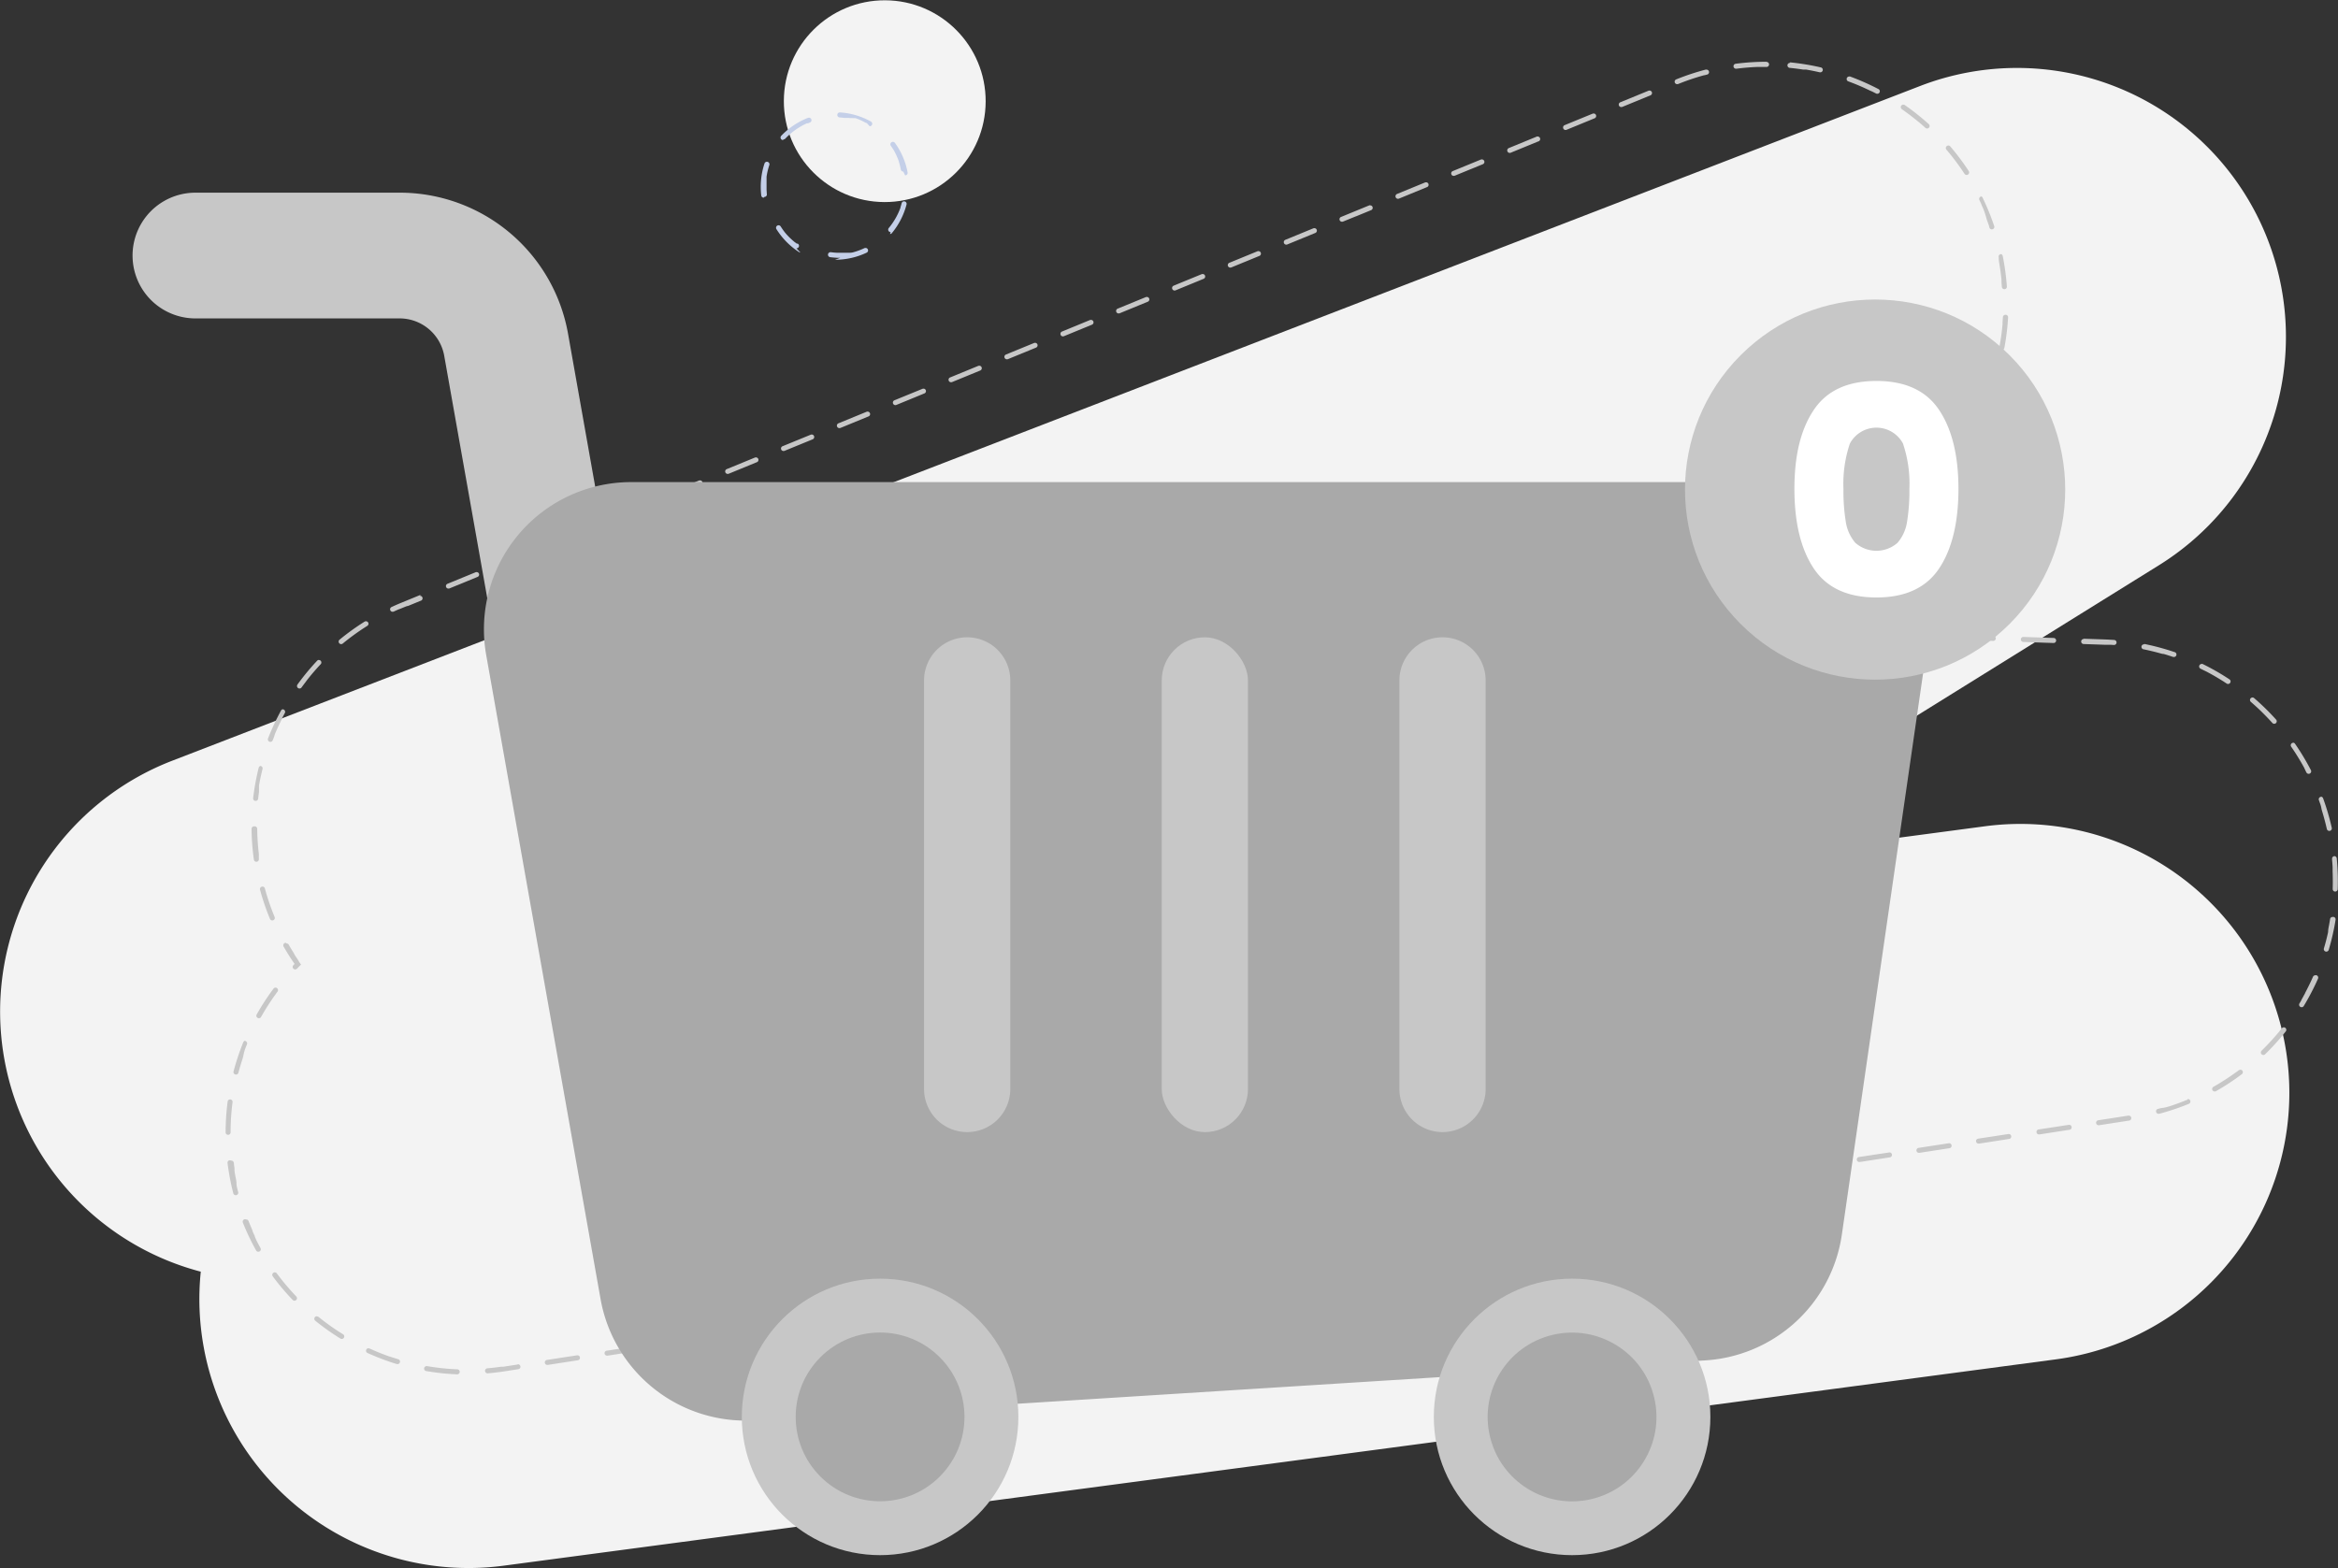
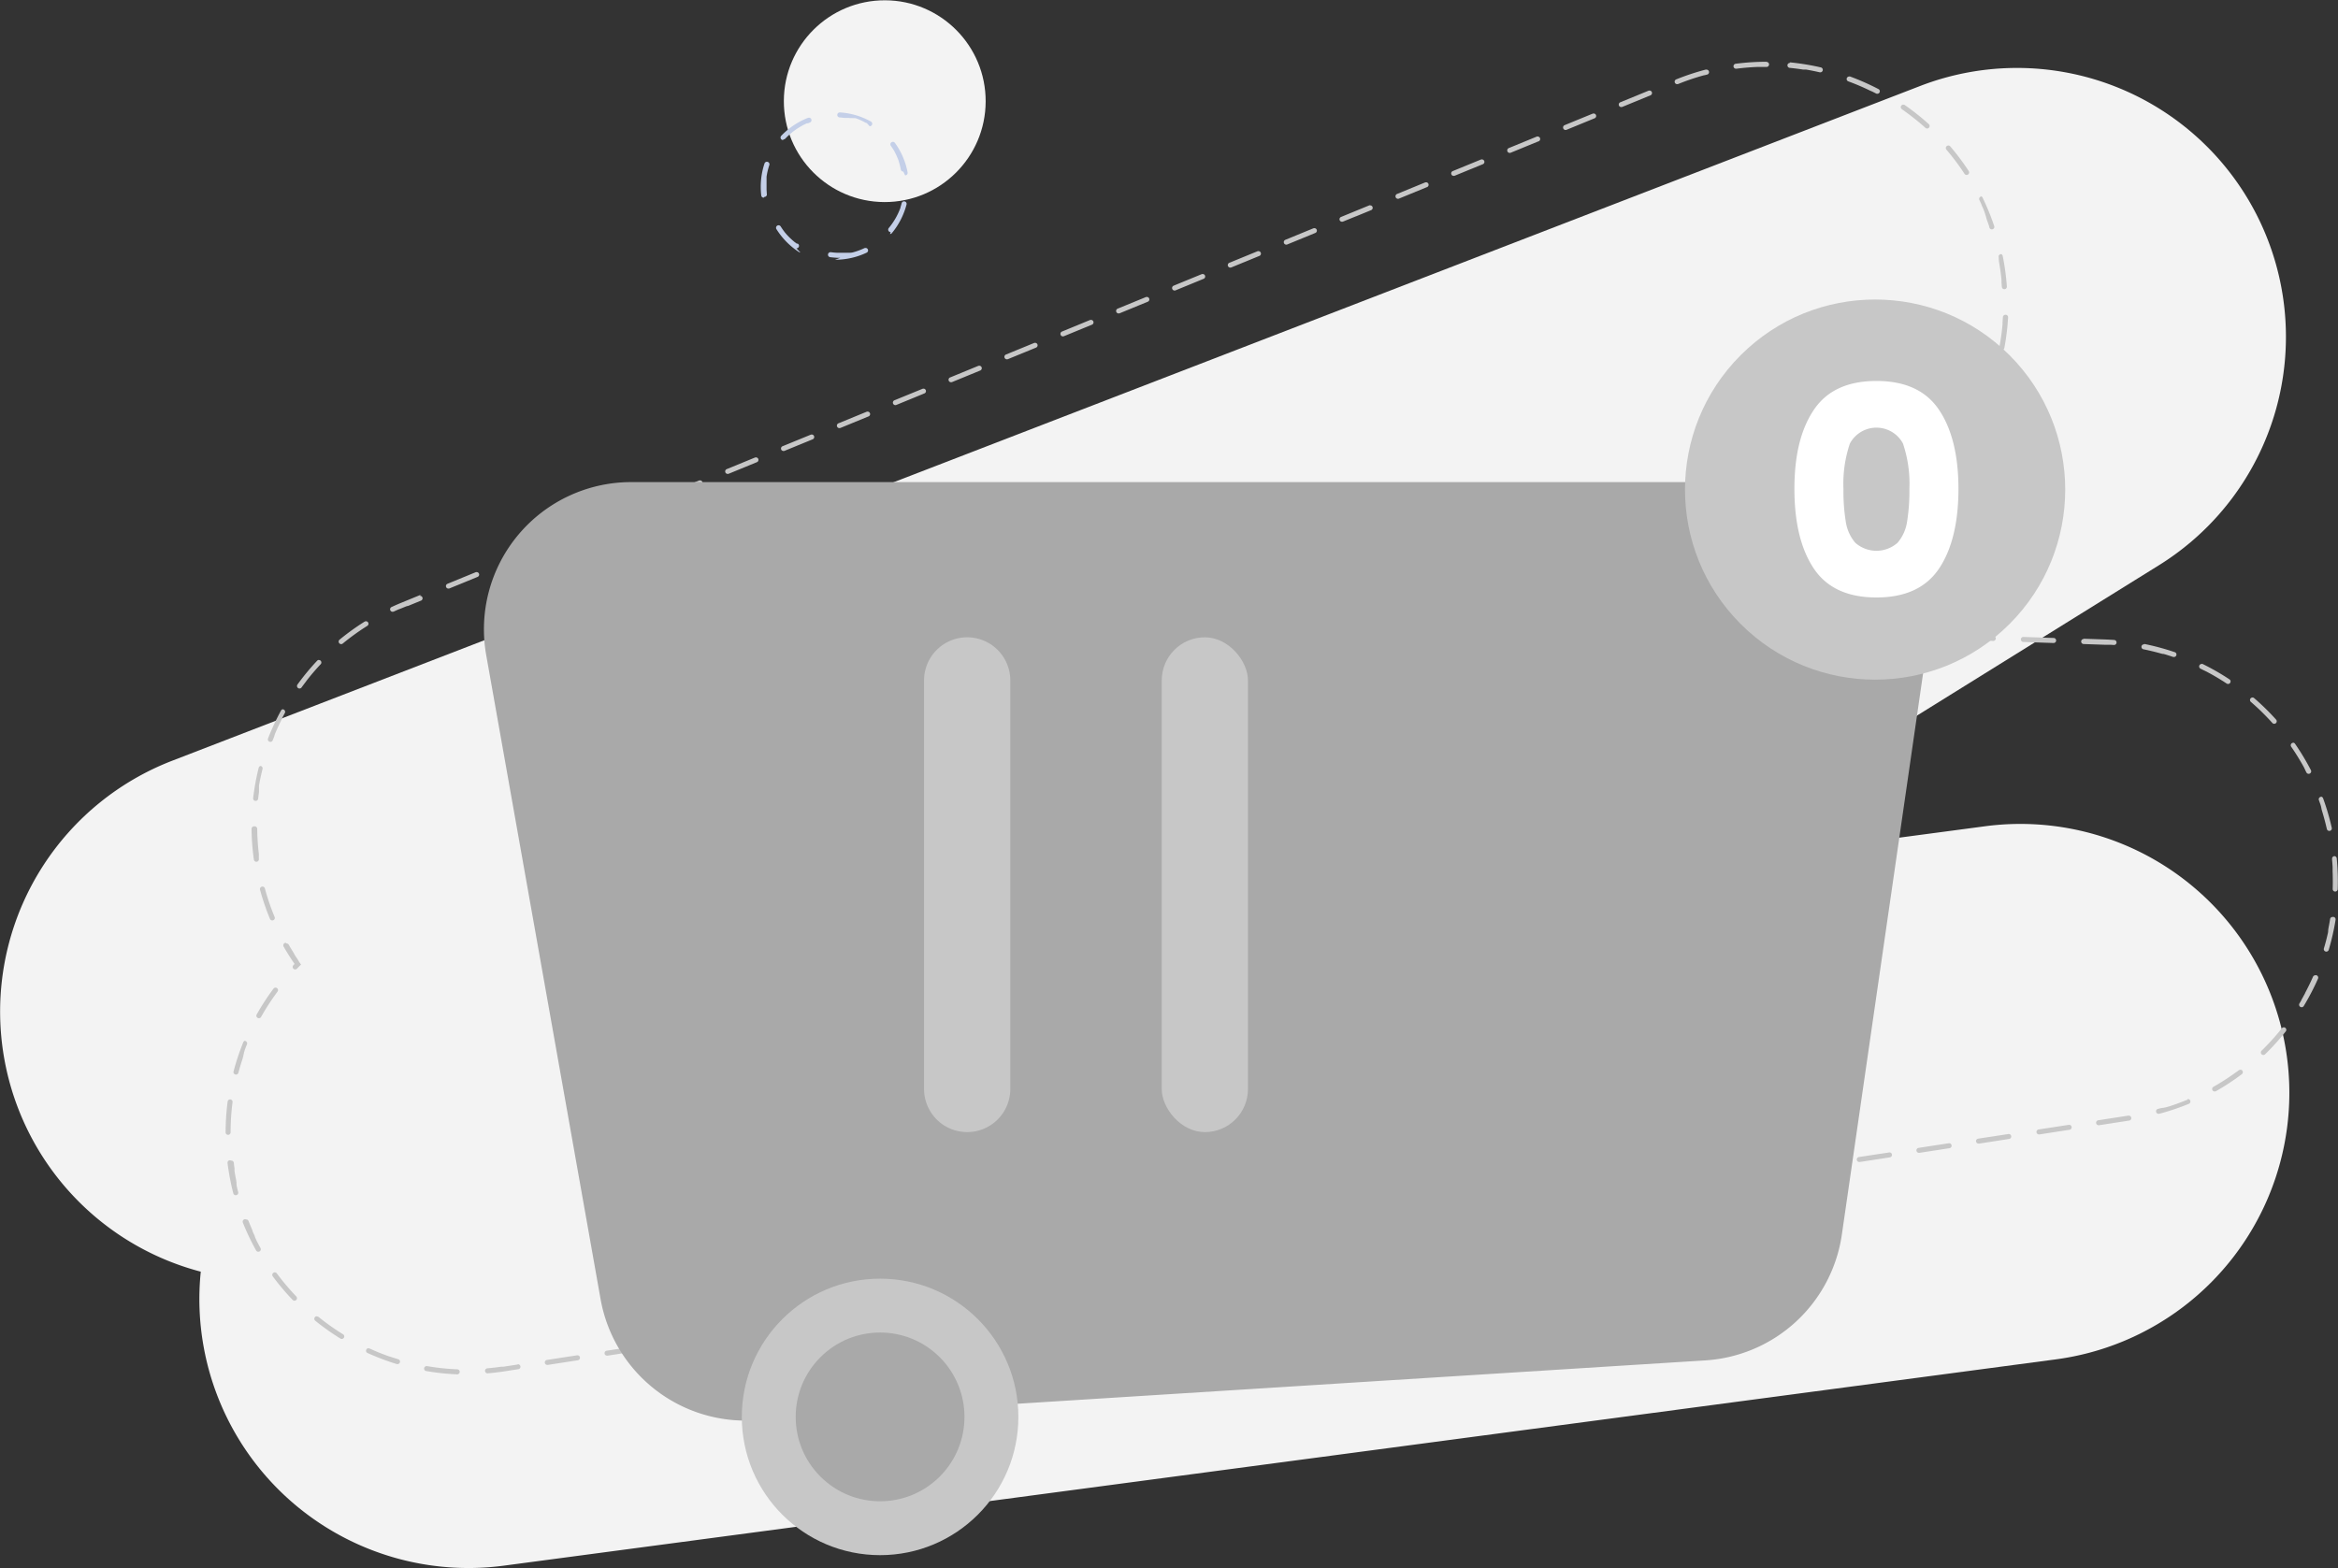
<svg xmlns="http://www.w3.org/2000/svg" width="282.278" height="189.354" viewBox="0 0 282.278 189.354">
  <rect x="0" y="0" width="282.278" height="189.354" fill="#333333" stroke="none" />
  <g id="c" transform="translate(0.008 0.233)">
    <path id="Path_3588" data-name="Path 3588" d="M56.518,228.923a32.482,32.482,0,0,1-32.286-35.786,32.473,32.473,0,0,1-3.454-61.7L231.814,49.956a32.472,32.472,0,0,1,28.836,57.873l-58.8,36.546,37.665-5.007a32.472,32.472,0,1,1,8.559,64.377L60.818,228.64a32.646,32.646,0,0,1-4.3.285Z" transform="translate(0 -39.803)" fill="#f3f3f3" style="isolation: isolate" />
    <path id="Path_3589" data-name="Path 3589" d="M345.487,43.42a29,29,0,0,0-3.712.239.3.3,0,0,0,.038.6.276.276,0,0,0,.038,0q1.253-.161,2.5-.212h0c.027,0,.056,0,.085,0h0c.027,0,.056,0,.084,0h0c.019,0,.038,0,.055,0h.907a.3.3,0,0,0,0-.608h0Zm-7.286.941a.3.3,0,0,0-.077.01,29.55,29.55,0,0,0-3.53,1.17.3.3,0,0,0,.115.584.288.288,0,0,0,.113-.022,28.5,28.5,0,0,1,3.036-1.032h0l.019-.005h.005l.053-.015a.024.024,0,0,0,.01,0l.012,0a.04.04,0,0,0,.014,0,.024.024,0,0,0,.01,0l.024-.007h0l.024-.007h.007l.021-.005h.005l.217-.058a.3.3,0,0,0-.079-.6h0ZM331.332,46.9a.3.3,0,0,0-.115.022l-3.371,1.384a.3.3,0,0,0,.116.584.289.289,0,0,0,.113-.022l3.374-1.386a.3.3,0,0,0-.118-.584h0Zm-6.741,2.769a.3.3,0,0,0-.114.022l-3.371,1.384a.3.3,0,0,0,.231.562l3.371-1.384a.3.3,0,0,0-.116-.584Zm-6.743,2.769a.3.3,0,0,0-.114.022l-3.371,1.384a.3.3,0,0,0,.231.562l3.311-1.36h.009v0h0l0,0h0l.017-.007.007,0h0l.01-.005h0l0,0h0a.3.3,0,0,0-.116-.584h0ZM311.1,55.21a.3.3,0,0,0-.115.022l-3.371,1.384a.3.3,0,0,0,.116.584.3.3,0,0,0,.113-.022l1.978-.811.009,0h0l1.385-.569a.3.3,0,0,0-.114-.584h0Zm-6.743,2.769a.3.3,0,0,0-.114.022l-3.371,1.384a.3.3,0,0,0,.231.562l3.376-1.386a.3.3,0,0,0-.12-.583h0Zm-6.743,2.769a.3.3,0,0,0-.114.022l-3.371,1.384a.3.3,0,0,0,.116.584.3.3,0,0,0,.114-.022l1.474-.6h0c.022-.01.044-.019.067-.027h0l.007,0,.009,0,.029-.012.015-.007h0l1.765-.724a.3.3,0,0,0-.118-.584h0Zm-6.743,2.768a.3.3,0,0,0-.114.022l-3.371,1.384a.3.3,0,0,0,.231.562l3.371-1.384a.3.3,0,0,0-.116-.584Zm-6.743,2.769a.3.3,0,0,0-.115.022l-3.371,1.384a.3.3,0,0,0,.116.584.3.3,0,0,0,.113-.022l1.526-.627.009,0h0l0,0h.005l.005-.005h0l1.818-.748a.3.3,0,0,0-.116-.584h0Zm-6.743,2.769a.3.3,0,0,0-.114.022L273.9,70.461a.3.3,0,0,0,.231.562l3.374-1.386a.3.3,0,0,0-.118-.583h0Zm-6.741,2.768a.3.3,0,0,0-.114.022l-3.371,1.384a.3.3,0,0,0,.116.584.3.3,0,0,0,.114-.022s1.387-.569,2.382-.979l.068-.027h0l.921-.379a.3.3,0,0,0-.118-.584h0ZM263.9,74.592a.3.3,0,0,0-.115.022L260.419,76a.3.3,0,0,0,.231.562l3.371-1.384a.3.3,0,0,0-.116-.584Zm-6.743,2.769a.3.3,0,0,0-.114.022l-3.371,1.384a.3.3,0,0,0,.116.584.3.3,0,0,0,.113-.022l1.961-.806h0l.007,0,1.4-.576a.3.3,0,0,0-.114-.584h0Zm-6.743,2.768a.3.3,0,0,0-.114.022l-3.371,1.384a.3.3,0,0,0,.116.584.3.3,0,0,0,.113-.022l3.376-1.386a.3.3,0,0,0-.118-.583h0ZM243.675,82.9a.3.3,0,0,0-.114.022L240.19,84.3a.3.3,0,0,0,.231.562l3.227-1.326h0l.142-.058h0a.3.3,0,0,0-.116-.584h0Zm-6.743,2.769a.3.3,0,0,0-.114.022l-3.371,1.384a.3.3,0,0,0,.116.584.3.3,0,0,0,.114-.022l3.371-1.384a.3.3,0,0,0-.116-.584Zm-6.743,2.768a.3.3,0,0,0-.114.022L226.7,89.841a.3.3,0,0,0,.116.584.294.294,0,0,0,.113-.022l1.649-.677h0l.014-.005c.851-.349,1.708-.7,1.708-.7a.3.3,0,0,0-.114-.584h0ZM223.446,91.2a.3.3,0,0,0-.114.022l-3.371,1.384a.3.3,0,0,0,.116.584.288.288,0,0,0,.113-.022l3.376-1.386a.3.3,0,0,0-.118-.584h0ZM216.7,93.974a.3.3,0,0,0-.114.022l-3.371,1.384a.3.3,0,0,0,.231.562l3.371-1.384a.3.3,0,0,0-.116-.584Zm-6.741,2.768a.3.3,0,0,0-.114.022l-3.371,1.384a.3.3,0,0,0,.116.584.3.3,0,0,0,.114-.022l3.371-1.384a.3.3,0,0,0-.116-.584Zm-6.743,2.769a.3.3,0,0,0-.114.022l-3.371,1.384a.3.3,0,0,0,.116.584.294.294,0,0,0,.113-.022l1.372-.564.007,0,.012-.005,1.985-.815a.3.3,0,0,0-.114-.584h0Zm-6.743,2.769a.3.3,0,0,0-.114.022l-3.371,1.384a.3.3,0,0,0,.231.562l3.376-1.386a.3.3,0,0,0-.12-.583h0Zm-6.743,2.768a.3.3,0,0,0-.114.022l-3.371,1.384a.3.3,0,0,0,.116.584.3.3,0,0,0,.114-.022s.419-.171.96-.395l.014-.005.007,0h0l.005,0h.005l.007-.005.015-.007h0l.017-.007h0l.024-.01a.084.084,0,0,0,.015-.007l2.3-.945a.3.3,0,0,0-.118-.584h0Zm-6.743,2.769a.3.3,0,0,0-.114.022l-2.207.907c-.395.162-.791.335-1.177.514a.3.3,0,0,0,.126.579.3.3,0,0,0,.126-.027c.178-.082.357-.162.536-.241h0l.017-.007h0a.151.151,0,0,0,.029-.014s.005,0,.009,0l.014-.005a.061.061,0,0,0,.015-.007l.015-.007.014-.007s.007,0,.01,0a.086.086,0,0,1,.022-.009l.007,0,.019-.009.007,0,.024-.01a.008.008,0,0,0,.005,0,.086.086,0,0,1,.022-.009s0,0,0,0l.026-.01h0a.172.172,0,0,0,.026-.012h0l.248-.1h0l.053-.022h0l.026-.01h0l.094-.039h0l.05-.021h0l.058-.024h0l.067-.027h0l.036-.015h0l.019-.007h0l.009,0h0l.012-.005.014-.005h0l.017-.007h0l.034-.014h0l.005,0h.007a0,0,0,0,1,0,0l.029-.012h0l.021-.009h0l.009,0h0l.015-.007h0l0,0,.009,0h0l.009,0h0l.009,0a.008.008,0,0,0,.005,0h0l0,0h0l0,0,.009,0h0l.01,0h.007l.026-.012h0l0,0,.007,0,.022-.009h0l0,0h0s0,0,0,0h0l.005,0h0l0,0h0l.041-.019h0s0,0,0,0h0v0l.007,0,.039-.015h0l.082-.034h0l1.345-.552a.3.3,0,0,0-.116-.584h0Zm-6.61,3.169a.306.306,0,0,0-.161.046,29.233,29.233,0,0,0-3.017,2.175.3.3,0,0,0,.384.47,28.26,28.26,0,0,1,2.93-2.115h0l.024-.015h0a.3.3,0,0,0-.162-.56h0Zm-5.67,4.669a.307.307,0,0,0-.222.1,29.071,29.071,0,0,0-2.368,2.868.3.3,0,0,0,.49.359q.233-.323.477-.639h0a.181.181,0,0,1,.017-.021v0l.015-.021h0a.181.181,0,0,1,.015-.019l0-.005.014-.019s0-.005.005-.007a.061.061,0,0,0,.012-.017l.005-.007.01-.014.005-.007.012-.015s.005-.005.007-.009a.052.052,0,0,0,.009-.012l.01-.012a.036.036,0,0,0,.007-.01,17.391,17.391,0,0,1,.017-.024l.009-.01a.037.037,0,0,1,.007-.009c.005-.005.009-.012.014-.017l0-.005.017-.022v0q.769-.976,1.623-1.886a.3.3,0,0,0-.222-.511h0Zm-4.309,5.952a.3.3,0,0,0-.267.159,29.319,29.319,0,0,0-1.57,3.372.3.3,0,0,0,.173.393.312.312,0,0,0,.111.021.3.3,0,0,0,.282-.193c.041-.106.084-.212.126-.318v0l.01-.024v0l.01-.024h0l.01-.024a.008.008,0,0,1,0-.005c0-.007.005-.014.009-.022a.013.013,0,0,1,0-.007c0-.007.005-.014.009-.021a.006.006,0,0,1,0-.005c0-.005.005-.012.007-.019s0-.005,0-.009.005-.014.009-.021,0-.005,0-.009l.007-.017s0-.007,0-.01a.118.118,0,0,1,.005-.014s0-.007,0-.01l.007-.017s0-.007.005-.01l.005-.014a.061.061,0,0,1,.007-.015.024.024,0,0,1,0-.01.084.084,0,0,0,.007-.019s0-.007,0-.01l.005-.012s0-.005,0-.009a.086.086,0,0,0,.009-.022.006.006,0,0,1,0-.005l.01-.026v0c.007-.015.012-.031.019-.046h0c0-.01.009-.021.012-.031h0q.3-.707.639-1.4h0l.036-.075v0c.005-.009.009-.019.014-.027v0l.021-.043a.013.013,0,0,1,0-.007c0-.007.007-.014.01-.022a.013.013,0,0,1,0-.007.186.186,0,0,1,.01-.019s0-.005.005-.009a.043.043,0,0,1,.007-.012.023.023,0,0,1,.005-.009c0-.005.005-.012.009-.017s0-.007.005-.01l.005-.01a.158.158,0,0,0,.009-.017l.005-.01c0-.005.005-.01.007-.015a.083.083,0,0,0,.005-.012.1.1,0,0,1,.007-.014s0-.005,0-.009l.01-.019s0-.005,0-.009a.186.186,0,0,1,.01-.019.013.013,0,0,1,0-.007c0-.005.005-.012.009-.017s0,0,0-.005l.01-.021s0,0,0-.005l.01-.021s0,0,0,0l.01-.021v0l.012-.022v0c0-.007.009-.015.012-.024v0l.026-.048h0c0-.009.009-.017.012-.024h0c.084-.161.169-.319.255-.478a.305.305,0,0,0-.121-.412.3.3,0,0,0-.145-.038h0Zm-2.672,6.844a.3.3,0,0,0-.294.231,29.25,29.25,0,0,0-.668,3.659.3.3,0,0,0,.267.337l.036,0a.3.3,0,0,0,.3-.268c.026-.219.053-.436.084-.653h0c0-.009,0-.019,0-.027h0c0-.017.005-.038.009-.055v0a.168.168,0,0,1,0-.027h0c0-.017.005-.036.009-.055v0a.132.132,0,0,1,0-.026v0a.132.132,0,0,1,0-.026h0a.132.132,0,0,1,0-.026V131.5a.115.115,0,0,1,0-.024v-.005a.115.115,0,0,1,0-.024v0a.115.115,0,0,1,0-.024v-.007a.087.087,0,0,1,0-.022v-.007a.1.1,0,0,1,0-.022v-.005a.1.1,0,0,1,0-.022v-.007a.1.1,0,0,1,0-.022V131.3a.073.073,0,0,1,0-.019v-.01a.05.05,0,0,1,0-.017v-.009a.086.086,0,0,1,0-.021v-.01c0-.005,0-.01,0-.015a.038.038,0,0,1,0-.014.047.047,0,0,1,0-.015.022.022,0,0,1,0-.01.073.073,0,0,1,0-.019.033.033,0,0,1,0-.012.042.042,0,0,1,0-.014.049.049,0,0,1,0-.015.043.043,0,0,1,0-.014.033.033,0,0,1,0-.012.073.073,0,0,1,0-.019.029.029,0,0,1,0-.012.033.033,0,0,1,0-.012.061.061,0,0,1,0-.017.033.033,0,0,1,0-.012.029.029,0,0,1,0-.012.061.061,0,0,1,0-.017.025.025,0,0,1,0-.012.022.022,0,0,1,0-.01.085.085,0,0,1,0-.02v-.009a.086.086,0,0,1,0-.021.022.022,0,0,1,0-.01.033.033,0,0,1,0-.014v-.007c0-.009,0-.017,0-.024v-.007c0-.015.005-.031.009-.046v-.005a.154.154,0,0,1,.005-.027v-.005c0-.015.005-.032.009-.048h0c0-.012,0-.022.005-.032h0q.167-.933.4-1.847a.3.3,0,0,0-.22-.369.27.27,0,0,0-.073-.009h0Zm-.854,7.3h0a.3.3,0,0,0-.3.308,29.022,29.022,0,0,0,.28,3.709.3.3,0,0,0,.3.261.187.187,0,0,0,.043,0,.3.3,0,0,0,.258-.343v-.007a.047.047,0,0,0,0-.015v-.01a.086.086,0,0,0,0-.02v-.01a.058.058,0,0,0,0-.017v-.01a.073.073,0,0,0,0-.019v-.01a.086.086,0,0,0,0-.021v-.009a.064.064,0,0,0,0-.017V139.5a.1.1,0,0,0,0-.022v-.009c0-.005,0-.014,0-.019v-.009a.07.07,0,0,0,0-.019v-.007a.133.133,0,0,0,0-.024v-.007a.116.116,0,0,0,0-.022v0a.114.114,0,0,0,0-.024v-.007a.115.115,0,0,0,0-.024V139.3a.118.118,0,0,0,0-.022v-.005a.1.1,0,0,0,0-.024v-.005a.132.132,0,0,0,0-.026h0a.1.1,0,0,0,0-.024v-.005a.132.132,0,0,0,0-.026v0a.132.132,0,0,0,0-.026h0a.149.149,0,0,0,0-.027v0c0-.019-.005-.036-.007-.055h0a.149.149,0,0,0,0-.027v0c0-.019-.005-.038-.007-.055h0l-.01-.085h0c-.106-.95-.162-1.895-.174-2.836a.3.3,0,0,0-.3-.3h0Zm1.017,7.276a.334.334,0,0,0-.08.01.3.3,0,0,0-.214.372,29.253,29.253,0,0,0,1.2,3.519.305.305,0,0,0,.28.188.278.278,0,0,0,.116-.024.3.3,0,0,0,.164-.4,28.505,28.505,0,0,1-1.177-3.446.3.3,0,0,0-.292-.224h0Zm2.814,6.786a.305.305,0,0,0-.263.456c.41.714.856,1.42,1.327,2.1-.048.05-.1.1-.144.147a.3.3,0,0,0,.436.422c.029-.031.058-.06.087-.089a.037.037,0,0,0,.007-.009s0-.005.007-.007l.012-.012.005-.005.014-.014,0,0,.015-.015h0l.072-.073h0l.017-.017h0l.017-.017h0c.017-.019.036-.036.053-.055,0,0,0,0,0,0a.079.079,0,0,1,.012-.012l.007-.007.01-.01.007-.007.01-.01.007-.007.01-.01.014-.014.01-.01a.045.045,0,0,1,.01-.009l.007-.007a.045.045,0,0,1,.01-.009.037.037,0,0,1,.009-.007l.009-.009.009-.009s.007-.005.009-.009l.009-.009.009-.009.017-.017h0l-.014-.019a.03.03,0,0,0-.007-.009.045.045,0,0,0-.009-.01l-.007-.01-.007-.01-.007-.01a.038.038,0,0,0-.007-.009l-.007-.01a.03.03,0,0,0-.007-.009l-.007-.01a.037.037,0,0,0-.007-.009l-.007-.01-.005-.009a.045.045,0,0,0-.009-.01l-.005-.009a.072.072,0,0,1-.009-.012l-.005-.007s-.005-.009-.009-.012l-.005-.007s-.005-.009-.009-.012,0,0-.005-.007-.005-.009-.009-.012,0-.005-.005-.007a.06.06,0,0,1-.009-.014s0,0,0,0l-.01-.015a.005.005,0,0,0,0,0l-.051-.072h0l-.01-.015a.005.005,0,0,0,0,0,.1.1,0,0,0-.01-.014s0,0,0-.005l-.01-.014,0-.005-.01-.014s0,0,0-.005a.06.06,0,0,1-.009-.014s0,0,0-.005l-.009-.014s0-.005-.005-.007l-.009-.014s0,0,0-.005a.1.1,0,0,0-.01-.014s0,0,0-.005l-.01-.014s0,0,0-.005a.1.1,0,0,0-.01-.014l0-.005a.1.1,0,0,0-.01-.014.005.005,0,0,0,0,0l-.012-.017h0l-.063-.092a.005.005,0,0,0,0,0l-.01-.014s0,0,0-.005a.06.06,0,0,1-.009-.014s0,0,0-.007a.1.1,0,0,1-.009-.014s0-.005-.005-.007-.005-.009-.009-.012,0-.005-.005-.007a.072.072,0,0,1-.009-.012l-.005-.009s-.005-.009-.009-.012l-.005-.009s-.005-.009-.009-.012,0-.005-.005-.007a.1.1,0,0,1-.009-.014s0-.005-.005-.007-.005-.009-.009-.012,0-.005-.005-.009-.005-.009-.009-.012,0-.005-.005-.007-.005-.009-.009-.012,0-.005-.005-.007-.005-.009-.009-.012,0,0,0,0c-.01-.015-.021-.031-.031-.048,0,0,0-.005-.005-.007a.027.027,0,0,1-.007-.012l-.005-.009-.007-.01a.036.036,0,0,0-.007-.01l-.007-.01-.007-.01-.007-.01-.007-.01a.03.03,0,0,0-.007-.009l-.007-.01a.037.037,0,0,0-.005-.009.074.074,0,0,1-.007-.012l-.005-.009-.007-.012-.005-.009-.007-.012-.005-.009a.074.074,0,0,1-.007-.012l-.005-.009s-.005-.009-.009-.012,0-.005-.005-.007l-.01-.015s0,0,0-.005-.009-.012-.012-.019h0l-.039-.061a.005.005,0,0,0,0,0l-.01-.017s0,0,0-.005l-.01-.015s0,0,0-.007l-.009-.014s0,0,0-.005l-.009-.014s0,0,0-.005a.069.069,0,0,1-.009-.015s0,0,0-.005l-.01-.015,0-.005-.01-.015,0-.005-.01-.015s0,0,0,0l-.01-.017a.005.005,0,0,0,0,0l-.01-.017a.005.005,0,0,0,0,0l-.077-.123h0l-.012-.021h0c0-.007-.009-.012-.012-.019a.005.005,0,0,0,0,0l-.01-.017v0a.115.115,0,0,0-.012-.019v0c0-.007-.009-.012-.012-.019v0a.115.115,0,0,0-.012-.019v0c0-.007-.009-.012-.012-.019h0c-.043-.07-.085-.138-.126-.208h0a.18.18,0,0,0-.012-.019v0a.115.115,0,0,0-.012-.019v0c0-.007-.009-.012-.012-.019v0a.18.18,0,0,0-.012-.019h0a.18.18,0,0,0-.012-.019h0l-.125-.21a.005.005,0,0,0,0,0,.186.186,0,0,1-.01-.019v0l-.01-.017s0,0,0,0l-.01-.017a.005.005,0,0,0,0,0l-.01-.017a.006.006,0,0,0,0-.005l-.01-.017s0,0,0,0l-.01-.017a.008.008,0,0,0,0-.005l-.01-.017a.005.005,0,0,0,0,0l-.01-.019v0c-.009-.014-.017-.029-.024-.043a.3.3,0,0,0-.263-.152h0Zm-1.24,5.416a.305.305,0,0,0-.244.123,29.6,29.6,0,0,0-2.028,3.118.3.3,0,0,0,.116.413.3.3,0,0,0,.149.039.3.3,0,0,0,.265-.155,28.738,28.738,0,0,1,1.985-3.053.3.3,0,0,0-.062-.425.3.3,0,0,0-.181-.06Zm-3.606,6.4a.3.3,0,0,0-.282.19,28.959,28.959,0,0,0-1.177,3.528.3.3,0,0,0,.217.371.3.3,0,0,0,.077.01.3.3,0,0,0,.294-.226q.192-.728.422-1.44h0c0-.007.005-.015.007-.022v0c0-.007.005-.015.007-.022v0c0-.007.005-.014.007-.022v0c0-.007.005-.014.007-.022v0c0-.007.005-.015.007-.022h0l.041-.123h0c0-.007.005-.014.007-.02a.006.006,0,0,1,0-.005.083.083,0,0,1,.007-.019.01.01,0,0,1,0-.007.083.083,0,0,1,.007-.019.015.015,0,0,1,0-.009l.005-.017s0-.005,0-.009l.005-.017a.013.013,0,0,1,0-.009l.005-.017a.009.009,0,0,1,0-.009.071.071,0,0,1,.007-.017s0-.005,0-.007a.071.071,0,0,1,.007-.017.01.01,0,0,1,0-.007c.01-.029.019-.058.029-.085,0,0,0-.005,0-.009l.005-.015a.024.024,0,0,1,0-.01l.005-.015a.024.024,0,0,1,0-.01.033.033,0,0,1,.005-.014s0-.007,0-.012a.033.033,0,0,1,.005-.014s0-.007,0-.012a.033.033,0,0,1,.005-.014s0-.009,0-.012a.033.033,0,0,1,.005-.014s0-.007,0-.012a.054.054,0,0,1,.005-.015.024.024,0,0,1,0-.01l.005-.015a.013.013,0,0,1,0-.009c0-.005,0-.01.005-.017s0-.005,0-.007.009-.026.014-.039v0l.005-.017s0-.005,0-.009l.005-.015a.024.024,0,0,1,0-.01.117.117,0,0,1,.005-.014s0-.007,0-.01l.005-.015s0-.007,0-.01l.005-.015a.024.024,0,0,1,0-.01l.005-.015s0-.007,0-.01l.005-.015s0-.007,0-.01l.005-.015a.024.024,0,0,1,0-.01l.005-.015a.024.024,0,0,1,0-.01l.005-.015a.008.008,0,0,1,0-.005l.024-.065v0c0-.007.005-.012.007-.019a.01.01,0,0,1,0-.007l.007-.017a.013.013,0,0,1,0-.007.071.071,0,0,1,.007-.017.029.029,0,0,1,0-.009.071.071,0,0,1,.007-.017.029.029,0,0,1,0-.009.071.071,0,0,1,.007-.017s0-.005,0-.009a.072.072,0,0,1,.007-.017.029.029,0,0,1,0-.009l.007-.017a.013.013,0,0,1,0-.007c0-.007.005-.012.007-.019v-.005c.017-.048.036-.094.053-.142h0c0-.007.005-.015.009-.022v0c0-.007.005-.014.009-.022v0c0-.007.005-.015.009-.022v0c0-.007.005-.015.009-.022h0c.056-.147.114-.294.174-.439a.3.3,0,0,0-.282-.419h0Zm-1.874,7.1a.3.3,0,0,0-.3.265,29.278,29.278,0,0,0-.243,3.712.3.3,0,0,0,.3.3h0a.3.3,0,0,0,.3-.3,28.217,28.217,0,0,1,.237-3.639.3.3,0,0,0-.261-.338.334.334,0,0,0-.039,0h0Zm-.01,7.346a.316.316,0,0,0-.039,0,.3.3,0,0,0-.263.34c.034.27.073.545.114.815.147.953.343,1.91.583,2.839a.306.306,0,0,0,.294.229.275.275,0,0,0,.075-.01.3.3,0,0,0,.219-.369c-.067-.26-.13-.519-.19-.782h0a.121.121,0,0,1,0-.021v0c0-.005,0-.012,0-.017v0a.075.075,0,0,0,0-.017v0a.061.061,0,0,0,0-.017v0a.061.061,0,0,0,0-.017v0a.061.061,0,0,0,0-.017v0l-.015-.072v-.007a.04.04,0,0,0,0-.014v-.007a.025.025,0,0,0,0-.012.015.015,0,0,0,0-.009.032.032,0,0,0,0-.012s0-.007,0-.009a.022.022,0,0,0,0-.01.033.033,0,0,0,0-.012.013.013,0,0,0,0-.009.016.016,0,0,0,0-.012.015.015,0,0,0,0-.009.032.032,0,0,0,0-.012.015.015,0,0,0,0-.009.053.053,0,0,0,0-.014v-.007a.05.05,0,0,0,0-.015v-.007a.05.05,0,0,0,0-.015v-.005a.041.041,0,0,0,0-.015v-.005c-.009-.043-.019-.085-.027-.128v0c0-.005,0-.014,0-.019v0a.073.073,0,0,0,0-.019v0c0-.007,0-.012,0-.019h0c0-.007,0-.014,0-.02h0c-.079-.384-.149-.771-.212-1.162h0a.086.086,0,0,0,0-.02v0a.061.061,0,0,0,0-.019v0a.051.051,0,0,0,0-.017v-.005a.051.051,0,0,0,0-.017v-.005a.06.06,0,0,0,0-.017v-.005a.031.031,0,0,0,0-.017v-.005a.047.047,0,0,0,0-.015v-.007a.058.058,0,0,0,0-.017v-.005a.1.1,0,0,0,0-.022h0c0-.009,0-.017,0-.027v-.005a.1.1,0,0,0,0-.022v-.005a.1.1,0,0,0,0-.022v0a.115.115,0,0,0,0-.024v0c0-.009,0-.017,0-.026h0c-.022-.147-.043-.294-.063-.441v0a.086.086,0,0,0,0-.021v-.024a.064.064,0,0,0,0-.017v-.007c-.007-.05-.014-.1-.019-.149a.3.3,0,0,0-.3-.263h0Zm1.831,7.116a.294.294,0,0,0-.113.022.3.3,0,0,0-.169.395,29.061,29.061,0,0,0,1.6,3.36.3.3,0,0,0,.53-.294c-.123-.222-.244-.446-.362-.673h0l-.026-.05h0l-.038-.073v0c-.009-.015-.017-.032-.024-.048v0c-.009-.015-.017-.032-.024-.048v0c0-.007-.009-.015-.012-.024h0c0-.009-.009-.017-.012-.024v0l-.01-.022a.005.005,0,0,0,0,0c0-.009-.009-.015-.012-.024v0c0-.007-.007-.014-.01-.022a.008.008,0,0,0,0-.005c-.009-.015-.015-.031-.024-.046a.006.006,0,0,0,0-.005l-.01-.019a.008.008,0,0,0,0-.005.141.141,0,0,0-.012-.022.009.009,0,0,0,0-.005.063.063,0,0,1-.009-.019s0,0,0-.007a.141.141,0,0,0-.012-.022v0l-.01-.021a.013.013,0,0,0,0-.007l-.01-.021v0l-.01-.022a.013.013,0,0,0,0-.007c0-.005-.005-.012-.009-.017s0,0,0-.005-.007-.014-.01-.022a.013.013,0,0,0,0-.007.159.159,0,0,1-.009-.017s0,0,0-.007l-.01-.022s0,0,0-.005a.161.161,0,0,0-.009-.017s0-.005,0-.009-.005-.012-.009-.017,0-.005,0-.009a.2.2,0,0,1-.009-.019s0-.005,0-.009-.005-.01-.007-.015,0-.005,0-.009l-.01-.021a.013.013,0,0,0,0-.007c0-.005-.005-.01-.007-.015s0-.005,0-.009l-.01-.021a.013.013,0,0,0,0-.007c0-.005-.005-.01-.007-.015s0-.007-.005-.01-.005-.01-.007-.015a.051.051,0,0,0-.007-.014.1.1,0,0,0-.007-.014s0-.007-.005-.01a.028.028,0,0,0-.007-.012s0-.007-.005-.01a.092.092,0,0,1-.009-.019s0-.007-.005-.01,0-.007-.005-.012,0-.007-.005-.01l-.009-.019-.005-.01-.005-.012s0-.007-.005-.01a.051.051,0,0,0-.007-.014c0-.005-.005-.01-.007-.015l-.005-.012a.083.083,0,0,1-.005-.012l-.005-.01a.18.18,0,0,1-.007-.017.051.051,0,0,0-.007-.014.083.083,0,0,1-.005-.012.019.019,0,0,0-.005-.01l-.005-.012c0-.005-.005-.01-.007-.015s-.005-.01-.007-.015l-.005-.01-.005-.012a.083.083,0,0,1-.005-.012.166.166,0,0,1-.009-.019s0-.007-.005-.01l-.005-.014s0-.007,0-.009l-.01-.022s0-.005,0-.009a.051.051,0,0,0-.007-.014s0-.007,0-.009l-.005-.012a.036.036,0,0,0-.005-.012l-.009-.019s0-.005,0-.009a.051.051,0,0,0-.007-.014.009.009,0,0,0,0-.007c0-.009-.007-.017-.01-.024s0-.005,0-.009a.051.051,0,0,0-.007-.014.029.029,0,0,0,0-.009.172.172,0,0,0-.012-.026.024.024,0,0,0,0-.007.034.034,0,0,0-.007-.014.024.024,0,0,0,0-.007c-.007-.015-.014-.031-.021-.048a.013.013,0,0,0,0-.007c0-.005-.005-.01-.007-.015v0a.185.185,0,0,1-.014-.032v0c0-.005-.005-.01-.007-.015a.008.008,0,0,0,0-.005c-.007-.017-.015-.032-.022-.05v0c-.007-.017-.015-.034-.022-.051h0c-.01-.026-.02-.05-.031-.073h0l-.024-.055h0c-.009-.019-.015-.038-.024-.055h0c-.092-.215-.181-.431-.267-.647a.3.3,0,0,0-.282-.191h0Zm3.572,6.42a.291.291,0,0,0-.179.06.3.3,0,0,0-.063.425,29.275,29.275,0,0,0,2.4,2.845.3.3,0,0,0,.429.01.3.3,0,0,0,.009-.429,28.612,28.612,0,0,1-2.347-2.785.305.305,0,0,0-.244-.123h0Zm5.083,5.306a.3.3,0,0,0-.191.54,29.419,29.419,0,0,0,3.034,2.151.3.3,0,0,0,.417-.1.3.3,0,0,0-.1-.417q-.692-.428-1.358-.892h0l-.046-.032h0l-.046-.032h0a.423.423,0,0,1-.044-.032h0a.421.421,0,0,1-.044-.032h0l-.022-.015h0a.2.2,0,0,1-.022-.017h0l-.022-.015h0l-.022-.015h0l-.022-.015h0l-.044-.032,0,0-.044-.032h0l-.044-.032h0l-.044-.032h0l-.044-.032,0,0-.044-.032h0l-.044-.032h0c-.337-.249-.666-.5-.993-.767a.306.306,0,0,0-.19-.067h0Zm6.251,3.859a.3.3,0,0,0-.126.579,29.567,29.567,0,0,0,3.478,1.319.32.32,0,0,0,.089.014.3.3,0,0,0,.089-.595c-.214-.067-.427-.135-.639-.2h0l-.055-.019h0l-.055-.019h0l-.055-.019h0l-.017-.005h0l-.051-.017h0l-.05-.017s-.005,0-.007,0l-.05-.017s-.005,0-.005,0l-.015-.005h-.005l-.029-.01a.006.006,0,0,1-.005,0l-.015-.005h0l-.032-.012h-.005l-.015-.005a.006.006,0,0,1-.005,0l-.031-.01h0l-.015-.005h0l-.051-.019h0l-.051-.019h0l-.053-.019h0q-1.051-.382-2.064-.842a.3.3,0,0,0-.125-.027h0Zm7.022,2.159a.3.3,0,0,0-.051.6,29.206,29.206,0,0,0,3.7.393h.012a.3.3,0,0,0,.012-.607c-.36-.015-.718-.036-1.075-.065h0c-.094-.007-.186-.015-.278-.024h0l-.06-.005h0q-1.115-.1-2.207-.29a.261.261,0,0,0-.051-.005h0Zm10.971-.188a.21.21,0,0,0-.046,0l-1.673.258c-.009,0-.019,0-.027,0h-.005c-.009,0-.017,0-.026,0h-.005c-.009,0-.017,0-.026,0h-.005c-.009,0-.019,0-.027,0h0c-.009,0-.019,0-.027,0h0c-.009,0-.017,0-.026,0H192.8c-.009,0-.017,0-.027,0h0l-.058.009h0c-.01,0-.019,0-.029,0h0c-.01,0-.019,0-.029,0h0q-.8.115-1.608.185a.3.3,0,0,0,.029.606h.026c.658-.056,1.324-.137,1.98-.237l1.673-.258a.3.3,0,0,0-.044-.6h0Zm7.2-1.114a.21.21,0,0,0-.046,0l-.762.118h-.019s0,0-.005,0h0l-2.815.436a.3.3,0,0,0,.044.6.21.21,0,0,0,.046,0l3.6-.557a.3.3,0,0,0-.044-.6h0Zm7.2-1.114a.21.21,0,0,0-.046,0l-.231.036h-.012a.03.03,0,0,0-.01,0H208.8l-3.333.516a.3.3,0,0,0,.044.6.21.21,0,0,0,.046,0l3.6-.557a.3.3,0,0,0-.044-.6h0Zm7.2-1.112a.21.21,0,0,0-.046,0l-.976.15h-.005l-.01,0-2.614.4a.3.3,0,0,0,.048.6.21.21,0,0,0,.046,0l3.6-.557a.3.3,0,0,0-.044-.6h0Zm7.2-1.114a.21.21,0,0,0-.046,0l-1.233.191h-.024s-.005,0-.007,0h-.027l-2.313.357a.3.3,0,0,0,.048.6.21.21,0,0,0,.046,0l3.6-.557a.3.3,0,0,0-.044-.6h0Zm7.2-1.114a.21.21,0,0,0-.046,0l-2.026.313h-.015l-.017,0-1.546.239a.3.3,0,0,0,.048.6.21.21,0,0,0,.046,0l3.6-.557a.3.3,0,0,0-.044-.6h0Zm7.2-1.112a.21.21,0,0,0-.046,0l-2.716.42h-.017l-.032.005h0l-.835.13a.3.3,0,0,0,.046.6.21.21,0,0,0,.046,0l3.6-.557a.3.3,0,0,0-.044-.6h0Zm7.2-1.114a.2.2,0,0,0-.044,0l-3.606.557a.3.3,0,0,0,.046.6.21.21,0,0,0,.046,0l3.6-.557a.3.3,0,0,0-.044-.6h0Zm7.2-1.114a.2.2,0,0,0-.044,0l-2.942.454h-.012l-.651.1a.3.3,0,0,0,.044.6.21.21,0,0,0,.046,0l3.6-.557a.3.3,0,0,0-.044-.6h0Zm7.2-1.114a.2.2,0,0,0-.044,0l-2.279.352h-.021l-1.3.2a.3.3,0,0,0,.046.6.21.21,0,0,0,.046,0l3.6-.557a.3.3,0,0,0-.044-.6h0Zm7.2-1.112a.21.21,0,0,0-.046,0l-1.843.285h0l-.02,0h0l-.017,0h-.019l-1.7.263a.3.3,0,0,0,.044.6.21.21,0,0,0,.046,0l3.6-.557a.3.3,0,0,0-.044-.6h0Zm7.2-1.114a.21.21,0,0,0-.046,0l-1.042.161-2.561.4a.3.3,0,0,0,.044.6.21.21,0,0,0,.046,0l3.6-.557a.3.3,0,0,0-.046-.6h0Zm7.2-1.114a.21.21,0,0,0-.046,0l-3.6.557a.3.3,0,0,0,.044.6.21.21,0,0,0,.046,0l3.6-.557a.3.3,0,0,0-.044-.6Zm7.2-1.112a.21.21,0,0,0-.046,0l-.473.073h-.012l0,0h-.009l-.01,0-3.1.478a.3.3,0,0,0,.048.6.21.21,0,0,0,.046,0l3.6-.557a.3.3,0,0,0-.044-.6Zm7.2-1.114a.21.21,0,0,0-.046,0l-1.727.267-1.878.29a.3.3,0,0,0,.048.6.21.21,0,0,0,.046,0l3.6-.557a.3.3,0,0,0-.044-.6h0Zm7.2-1.114a.208.208,0,0,0-.046,0l-1.942.3h0a.192.192,0,0,0-.031.005l-1.63.251a.3.3,0,0,0,.048.6.21.21,0,0,0,.046,0l3.6-.557a.3.3,0,0,0-.044-.6h0Zm7.2-1.114a.208.208,0,0,0-.046,0l-3.019.466h-.007l-.017,0h-.009l0,0h-.014v0l-.531.082a.3.3,0,0,0,.046.6.21.21,0,0,0,.046,0l3.6-.557a.3.3,0,0,0-.044-.6h0Zm7.2-1.112a.2.2,0,0,0-.044,0l-3.6.557a.3.3,0,0,0,.046.6.21.21,0,0,0,.046,0l3.6-.557a.3.3,0,0,0-.044-.6Zm7.2-1.114a.2.2,0,0,0-.044,0l-3.41.528H320.9a.034.034,0,0,1-.01,0h0l-.022,0h-.007a.008.008,0,0,0-.005,0h-.005l-.012,0h0a.03.03,0,0,0-.01,0h0l-.1.015a.3.3,0,0,0,.044.6.21.21,0,0,0,.046,0l3.6-.557a.3.3,0,0,0-.044-.6h0Zm7.2-1.114a.2.2,0,0,0-.044,0l-2.139.33h0l-.072.01-1.394.215a.3.3,0,0,0,.044.6.208.208,0,0,0,.046,0l3.6-.557a.3.3,0,0,0-.044-.6h0Zm7.2-1.114a.21.21,0,0,0-.046,0l-1.14.176h-.005l-.073.012H337.5c-1.042.162-2.366.366-2.366.366a.3.3,0,0,0,.044.6.21.21,0,0,0,.046,0l3.6-.557a.3.3,0,0,0-.044-.6h0Zm7.2-1.112a.21.21,0,0,0-.046,0l-.8.123h-.014l-2.788.432a.3.3,0,0,0,.044.6.21.21,0,0,0,.046,0l3.6-.557a.3.3,0,0,0-.044-.6h0Zm7.2-1.114a.21.21,0,0,0-.046,0l-.26.039h-.012v0h-.01l0,0h-.015c-.864.137-3.3.513-3.3.513a.3.3,0,0,0,.044.6.21.21,0,0,0,.046,0l3.6-.557a.3.3,0,0,0-.044-.6h0Zm7.2-1.114a.21.21,0,0,0-.046,0s-.393.062-.921.142h0l-.015,0h-.009l-.036.005h0l-2.621.4a.3.3,0,0,0,.048.6.21.21,0,0,0,.046,0l3.6-.557a.3.3,0,0,0-.044-.6h0Zm7.2-1.112a.21.21,0,0,0-.046,0l-1.2.186h-.012l-.007,0-2.382.367a.3.3,0,0,0,.048.6.21.21,0,0,0,.046,0l3.6-.557a.3.3,0,0,0-.044-.6h0Zm7.2-1.114a.21.21,0,0,0-.046,0l-1.982.306h-.005l-.007,0h-.015s0,0-.005,0l-.039.007h0l-1.55.239a.3.3,0,0,0,.048.6.21.21,0,0,0,.046,0l3.6-.557a.3.3,0,0,0-.044-.6h0ZM382,171.8a.21.21,0,0,0-.046,0l-2.677.413h-.019l-.907.14a.3.3,0,0,0,.046.6.21.21,0,0,0,.046,0l3.6-.557a.3.3,0,0,0-.044-.6h0Zm7.2-1.114a.2.2,0,0,0-.044,0l-3.606.557a.3.3,0,0,0,.046.6.21.21,0,0,0,.046,0l3.6-.557a.3.3,0,0,0-.044-.6h0Zm7.09-1.9a.3.3,0,0,0-.113.022c-.383.157-.772.308-1.163.448h0l-.08.029h0l-.079.027h0l-.053.019h0a.15.15,0,0,1-.026.009h0l-.053.019h0l-.024.009h0l-.051.019h0l-.053.019h0l-.026.009h0l-.026.009h0l-.026.009h0l-.022.007h-.005l-.051.017h0l-.022.007h0l-.051.017h0l-.024.009h0l-.026.009h0l-.024.009h-.005l-.024.009h0l-.026.009h0l-.022.007h0c-.017.005-.034.01-.051.017h-.005l-.021.007a.006.006,0,0,0-.005,0l-.05.015a.01.01,0,0,0-.007,0l-.021.007h-.005l-.05.015a.006.006,0,0,0-.005,0l-.021.007h0l-.026.009h0l-.022.007-.007,0-.022.007h0l-.026.009h-.005l-.021.007a.006.006,0,0,0-.005,0l-.024.007h0l-.026.009-.007,0-.019.005a.01.01,0,0,0-.007,0l-.024.007h0l-.024.007h-.007l-.019.009a.01.01,0,0,0-.007,0l-.024.007-.007,0-.019.005a.01.01,0,0,0-.007,0l-.019.005a.01.01,0,0,0-.007,0l-.024.007a.01.01,0,0,0-.007,0l-.017.005a.013.013,0,0,0-.009,0l-.019.005a.006.006,0,0,0-.005,0l-.024.007a.013.013,0,0,0-.009,0,.054.054,0,0,0-.015.005.024.024,0,0,0-.01,0,.065.065,0,0,0-.017.005.04.04,0,0,0-.014,0,.065.065,0,0,0-.017.005.024.024,0,0,0-.01,0,.053.053,0,0,0-.015.005.024.024,0,0,0-.01,0l-.019.005c-.005,0-.009,0-.014,0s-.009,0-.014,0l-.012,0-.012,0-.012,0a10.9,10.9,0,0,0-.034.01.024.024,0,0,0-.01,0c-.005,0-.009,0-.014,0a.024.024,0,0,0-.01,0l-.029.009h-.005c-.005,0-.01,0-.015,0l-.009,0c-.005,0-.01,0-.015,0a.015.015,0,0,0-.009,0l-.029.009h-.005a.054.054,0,0,0-.015.005.01.01,0,0,0-.007,0,.054.054,0,0,0-.015.005s-.005,0-.007,0l-.032.009h-.005a.065.065,0,0,0-.017.005h-.005l-.056.015h0a.077.077,0,0,0-.019.005h0l-.06.015h0l-.094.026a.3.3,0,0,0,.079.6.31.31,0,0,0,.079-.01,29.25,29.25,0,0,0,3.524-1.187.3.3,0,0,0-.116-.584h0Zm6.384-3.634a.306.306,0,0,0-.183.061c-.026.021-.053.039-.079.06h0l-.046.036,0,0-.014.01s0,0-.007.005l-.021.015a.03.03,0,0,0-.009.007l-.01.009a.036.036,0,0,0-.009.007l-.01.007-.014.01-.012.009-.014.01a.03.03,0,0,0-.009.007l-.014.01s-.005,0-.007.005l-.019.014-.005,0a.148.148,0,0,1-.017.012s0,0-.005,0l-.041.031-.005,0-.019.014,0,0-.022.015h0l-.021.015h0c-.015.01-.031.022-.044.032h0c-.391.282-.791.555-1.2.817h0q-.671.433-1.368.83a.3.3,0,0,0,.154.567.319.319,0,0,0,.15-.039,28.983,28.983,0,0,0,3.108-2.043.3.3,0,0,0-.183-.547h0Zm5.262-5.129a.307.307,0,0,0-.237.113,28.418,28.418,0,0,1-2.445,2.706.3.3,0,0,0,.425.434,29.356,29.356,0,0,0,2.493-2.761.305.305,0,0,0-.237-.494h0Zm3.8-6.285a.3.3,0,0,0-.278.181q-.343.777-.731,1.529h0l-.065.126h0l-.027.053h0c-.012.026-.024.048-.036.072v0l-.026.05a.005.005,0,0,1,0,0l-.026.05,0,0c0,.005-.005.01-.009.015s0,0,0,.005-.017.031-.024.046,0,.005,0,.007a.1.1,0,0,1-.007.014s0,0,0,0l-.015.029s0,0,0,.005-.005.009-.007.014,0,.005,0,.007l-.015.027s0,0,0,0-.005.009-.007.014,0,.005-.005.009l-.007.012-.005.01a.132.132,0,0,1-.012.021s0,.005-.005.009l-.007.012a.014.014,0,0,1-.005.009l-.01.019-.007.012-.007.012s0,.005-.005.009l-.007.012a.014.014,0,0,1-.005.009l-.012.021a.015.015,0,0,1-.005.009l-.007.012s0,.005-.005.009l-.012.02-.005.009-.007.012s0,.005-.005.009-.005.009-.007.014,0,.005,0,.007l-.012.022s0,.007-.005.01l-.007.012a.014.014,0,0,1-.005.009c0,.007-.009.014-.012.022s0,.005-.005.009-.005.009-.007.014,0,.005-.005.009l-.007.012-.007.012-.01.017-.005.01-.007.012s0,.007-.005.01a.127.127,0,0,1-.012.02.057.057,0,0,0-.005.01l-.007.012s0,.005-.005.009l-.007.012s0,.005-.005.009a.245.245,0,0,0-.012.022.023.023,0,0,1-.005.009c0,.005-.005.009-.007.014s0,.005-.005.009l-.012.021a.015.015,0,0,1-.005.009l-.007.012s0,.005-.005.009l-.026.043s0,.005,0,.007-.005.009-.007.014a.013.013,0,0,1,0,.007l-.015.026s0,0,0,.005l-.009.014,0,.005-.027.046,0,.005c0,.005-.005.01-.009.015h0l-.019.034v0c0,.005-.005.01-.009.015l0,.005-.027.048,0,0c-.046.077-.091.154-.137.229a.3.3,0,0,0,.1.417.313.313,0,0,0,.157.044.3.3,0,0,0,.26-.147,29.326,29.326,0,0,0,1.719-3.3.3.3,0,0,0-.155-.4.311.311,0,0,0-.123-.026h0Zm2.089-7.044a.3.3,0,0,0-.3.255c-.06.372-.128.743-.2,1.112v0c0,.019-.009.039-.012.058h0s0,.012,0,.019v.005l-.01.053v.007a.05.05,0,0,1,0,.015.015.015,0,0,1,0,.009.2.2,0,0,1-.007.031v.005a.05.05,0,0,1,0,.015.019.019,0,0,1,0,.009.05.05,0,0,1,0,.015.022.022,0,0,1,0,.01.135.135,0,0,1-.005.022.053.053,0,0,1,0,.014.029.029,0,0,1,0,.012.04.04,0,0,1,0,.014.022.022,0,0,1,0,.01.1.1,0,0,1-.005.022.013.013,0,0,1,0,.009.05.05,0,0,1,0,.015.022.022,0,0,1,0,.01c0,.005,0,.012,0,.019v.007a.12.12,0,0,1-.005.024.015.015,0,0,1,0,.009c0,.005,0,.012,0,.017v.009a.12.12,0,0,1-.005.024h0a.12.12,0,0,1-.005.024v.007a.1.1,0,0,1-.005.022v0l-.005.027h0l-.005.024v0c0,.019-.009.036-.012.055h0a.16.16,0,0,1-.007.027h0q-.2.889-.461,1.758a.3.3,0,0,0,.583.171,28.943,28.943,0,0,0,.827-3.627.3.3,0,0,0-.251-.349.242.242,0,0,0-.05,0h0Zm.241-7.344h-.029a.3.3,0,0,0-.273.331c0,.014,0,.029,0,.043v.026a.105.105,0,0,0,0,.024v.005a.105.105,0,0,0,0,.024v.005c.026.277.046.555.063.834v0a.166.166,0,0,0,0,.029h0v.518h0c0,.1.009.207.012.311h0c0,.027,0,.056,0,.082h0q.023.851,0,1.691h0v.043a.3.3,0,0,0,.294.313h.01a.305.305,0,0,0,.3-.294c.029-.9.017-1.806-.038-2.7-.021-.337-.046-.678-.079-1.013a.3.3,0,0,0-.3-.275h0Zm-1.613-7.167a.281.281,0,0,0-.1.019.3.3,0,0,0-.181.39c.046.125.089.248.133.372h0c.007.017.012.034.019.053v0c0,.009.005.015.009.024h0c.005.017.012.034.017.051v0a.134.134,0,0,0,.009.024h0c0,.009.005.017.009.026v0a.111.111,0,0,1,.007.022v.005c.005.017.01.032.017.05a.006.006,0,0,0,0,.005c0,.007.005.014.007.021a.006.006,0,0,0,0,.005c0,.009.005.017.009.024v0c0,.007.005.014.007.022a.01.01,0,0,0,0,.007.13.13,0,0,0,.007.019.01.01,0,0,0,0,.007c0,.009.005.015.009.024a.01.01,0,0,0,0,.007l.005.017s0,.005,0,.009l.005.017a.01.01,0,0,0,0,.007c0,.007.005.015.007.022a.024.024,0,0,0,0,.01c0,.005,0,.009.005.014a.024.024,0,0,0,0,.01.065.065,0,0,0,.005.017.033.033,0,0,0,.005.014.054.054,0,0,0,.005.015.044.044,0,0,0,0,.012s0,.009,0,.012a.032.032,0,0,0,0,.012.065.065,0,0,0,.005.017.054.054,0,0,0,.005.015s0,.009,0,.012,0,.009,0,.012a.024.024,0,0,0,0,.01c0,.007.005.015.007.022a.024.024,0,0,0,0,.01c0,.005,0,.009.005.014s0,.005,0,.009a.033.033,0,0,0,.005.014.009.009,0,0,0,0,.009c0,.009.005.019.009.027s0,.005,0,.007a.054.054,0,0,0,.005.015s0,.005,0,.007c.005.017.012.036.017.053v0l.005.017v.005c.005.019.012.036.017.055v0l.005.019h0c.005.02.012.039.017.058v0c.009.026.015.051.024.079h0q.3,1,.536,2.031a.3.3,0,0,0,.3.237.294.294,0,0,0,.067-.007.3.3,0,0,0,.229-.362,28.955,28.955,0,0,0-1.047-3.569.3.3,0,0,0-.285-.2h0Zm-3.376-6.524a.3.3,0,0,0-.173.055.3.3,0,0,0-.077.422q.787,1.138,1.464,2.354h0c.01.019.021.036.029.053h0l.01.017h0c.01.017.019.034.029.051a.005.005,0,0,0,0,0c.009.017.017.032.027.05a.008.008,0,0,0,0,.005c0,.005.005.01.009.015s0,0,0,.005l.015.029s0,0,0,0,.005.009.007.014a.009.009,0,0,0,0,.007c0,.005.005.009.007.014s0,0,0,.007l.014.024s0,.005.005.009l.007.012s0,.007.005.01l.01.019a.043.043,0,0,0,.007.012l.005.01.007.012s0,.007.005.01l.01.021s0,.005,0,.007a.07.07,0,0,0,.009.015s0,.005.005.009a.08.08,0,0,1,.009.017s0,0,0,.005l.012.022a.013.013,0,0,0,0,.007.08.08,0,0,1,.009.017s0,0,0,.007l.012.022v0l.01.021s0,0,0,.005.017.031.024.046v0l.012.022h0c.009.017.017.034.026.05h0c.014.026.026.051.039.077a.3.3,0,1,0,.54-.28,29.292,29.292,0,0,0-1.917-3.188.3.3,0,0,0-.249-.132h0Zm-4.913-5.464a.3.3,0,0,0-.2.533q.571.495,1.119,1.017h0l.041.039h0l.019.019,0,0c.012.012.026.024.038.038l0,0,.015.015,0,0,.017.017.005.005.012.012.007.005a.161.161,0,0,1,.017.017l.007.007.01.01.009.009.01.01.014.014.009.009.01.01.007.007.036.036.005.005.012.012,0,0,.026.026h0a.1.1,0,0,0,.014.014h0q.582.577,1.129,1.186a.3.3,0,1,0,.451-.407,29.168,29.168,0,0,0-2.658-2.6.3.3,0,0,0-.2-.073h0Zm-6.128-4.051a.3.3,0,0,0-.137.576l.333.166h0l.024.012h0l.024.012h0a.144.144,0,0,1,.022.012.008.008,0,0,1,.005,0l.022.012h0l.022.012s0,0,.005,0a.093.093,0,0,0,.019.009s0,0,.005,0l.022.012.007,0,.015.009s.005,0,.009.005l.017.009s.005,0,.009.005l.017.009.01.005.01.005a.043.043,0,0,1,.012.007l.014.007.017.009s.005,0,.009.005l.014.007.007,0,.027.014s0,0,0,0l.015.009.005,0a.462.462,0,0,1,.05.027h0l.072.039h0q.907.484,1.773,1.03h0l.048.031s0,0,.005,0l.014.009s0,0,.005,0l.024.015s.005,0,.007.005a.074.074,0,0,0,.012.007l.01.007.01.007.015.01.01.007.015.01s.005,0,.007.005a.061.061,0,0,1,.017.012l0,0,.022.014,0,0,.021.014h0l.046.031h0l.239.155a.3.3,0,0,0,.419-.087.3.3,0,0,0-.085-.42,29.168,29.168,0,0,0-3.227-1.85.31.31,0,0,0-.133-.031h0Zm-6.955-2.37a.3.3,0,0,0-.063.6q.971.2,1.92.46h0l.08.022h0l.053.015h0l.022.007h0a.144.144,0,0,0,.026.007h0l.024.007h.005l.021.005h.005l.024.007h.005l.019.005a.015.015,0,0,1,.009,0l.019.005h.005l.024.007s.005,0,.009,0a.053.053,0,0,1,.015.005.025.025,0,0,1,.01,0l.019.005c.005,0,.009,0,.014,0l.014,0,.012,0,.012,0a.04.04,0,0,1,.014,0s.005,0,.009,0l.026.007.009,0a.053.053,0,0,1,.015.005l.007,0,.051.015h.005l.075.022h0q.469.144.929.3a.324.324,0,0,0,.1.017.3.3,0,0,0,.1-.593,29.241,29.241,0,0,0-3.591-.97.377.377,0,0,0-.062-.007h0Zm-7.3-.646a.3.3,0,0,0-.014.608l2.53.087h.161a.448.448,0,0,1,.048,0h.039c.022,0,.043,0,.065,0h.022c.022,0,.043,0,.063,0h.227a.329.329,0,0,1,.041,0h.043c.135.009.27.017.4.027h.022a.3.3,0,0,0,.022-.606c-.376-.027-.759-.048-1.138-.062l-2.528-.087h-.01Zm-7.285-.251a.3.3,0,0,0-.01.608l2.848.1h.056l.738.026h.01a.3.3,0,0,0,.01-.608l-3.642-.125h-.01Zm-7.286-.249a.3.3,0,0,0-.01.608l.253.009h.032l3.359.114h.009a.3.3,0,0,0,.01-.608l-3.642-.125h-.01Zm-7.285-.249a.3.3,0,0,0-.014.608l1.546.053h.046l2.05.07h.01a.3.3,0,0,0,.01-.608l-3.642-.125h-.01Zm-7.285-.249a.3.3,0,0,0-.01.608l3.642.125h.01a.3.3,0,0,0,.01-.608l-3.642-.125Zm-7.285-.249a.3.3,0,0,0-.01.608l1.833.063h.073l1.736.06H351a.3.3,0,0,0,.01-.608l-3.642-.125h-.01Zm-7.285-.251a.3.3,0,0,0-.012.608l3.646.125h.007a.3.3,0,0,0,.01-.608l-3.642-.125h-.01Zm-7.285-.249a.3.3,0,0,0-.014.608l2.159.073h.041a.117.117,0,0,1,.021,0h0l1.423.05h.01a.3.3,0,0,0,.01-.608l-3.642-.125h-.01Zm-6-.205-1.353.555a.336.336,0,0,0,.06.009l3.34.114h.144v0l.157.005h.01a.3.3,0,0,0,.01-.608l-2.37-.082h0Zm5.424-2.2a.3.3,0,0,0-.114.022l-3.371,1.384a.3.3,0,0,0,.114.584.3.3,0,0,0,.114-.022l3.371-1.384a.3.3,0,0,0-.116-.584h0Zm6.743-2.768a.294.294,0,0,0-.113.022l-3.374,1.386a.3.3,0,0,0,.231.562l3.371-1.384a.3.3,0,0,0-.116-.584h0Zm6.743-2.769a.3.3,0,0,0-.114.022l-3.371,1.384a.3.3,0,0,0,.231.562l3.371-1.384a.3.3,0,0,0-.116-.584Zm6.743-2.769a.3.3,0,0,0-.114.022l-1.172.482-.009,0-.009,0-2.185.9a.3.3,0,0,0,.234.56l3.371-1.384a.3.3,0,0,0-.116-.584h0Zm6.711-2.918a.313.313,0,0,0-.144.036q-.446.238-.9.463h0l-.019.01h0l-.017.009,0,0a.068.068,0,0,0-.015.009l-.005,0-.015.007s-.005,0-.005,0l-.014.007-.007,0a.042.042,0,0,0-.012.007.015.015,0,0,0-.009.005l-.012.005s-.007,0-.01.005-.007,0-.01.005-.007,0-.01.005-.007,0-.01.005l-.012.005-.007,0-.014.007-.007,0-.015.007a.008.008,0,0,0-.005,0l-.017.009s0,0,0,0l-.017.009h0l-.019.009h0l-.019.009h0q-.7.336-1.437.636h0l-.651.267a.3.3,0,0,0,.231.562l.651-.267a29.639,29.639,0,0,0,2.716-1.28.3.3,0,0,0-.143-.572h0Zm5.981-4.264a.309.309,0,0,0-.207.08c-.017.017-.036.032-.053.05h0l-.015.015h0l-.044.041-.005.005-.012.01-.007.005-.012.01-.007.007c-.007.005-.012.012-.019.017l-.009.009-.01.009s-.007.007-.01.009l-.009.009a.1.1,0,0,1-.014.012s0,0-.005.005-.012.012-.019.017l-.005.005c-.005,0-.009.009-.014.012l-.005.005-.015.014s0,0-.005,0l-.019.017h0a.17.17,0,0,0-.019.017s0,0,0,0l-.017.015,0,0-.041.036h0a.187.187,0,0,0-.019.017l0,0c-.021.019-.041.038-.062.055h0l-.063.056h0l-.02.019h0l-.063.056h0c-.05.044-.1.087-.15.13h0l-.065.055h0c-.022.019-.043.036-.063.055h0l-.02.017h0l-.043.036h0a.181.181,0,0,0-.021.017l0,0-.063.053,0,0-.019.015,0,0-.041.034-.005,0a.108.108,0,0,0-.015.014s0,0-.005,0l-.019.015h0a.181.181,0,0,0-.021.017s0,0-.005,0l-.015.014s0,0-.005.005l-.015.012s0,0-.005.005l-.019.015s0,0,0,0a.1.1,0,0,1-.015.012s-.005,0-.007.007l-.012.01a.03.03,0,0,0-.009.007l-.015.012s0,0-.005,0l-.019.015s-.005,0-.007.007l-.012.01s-.005.005-.009.007l-.012.01a.03.03,0,0,0-.009.007l-.019.015s-.005.005-.009.007l-.01.009-.01.009-.01.009-.01.009-.01.009c-.005.005-.012.009-.017.014a.022.022,0,0,1-.01.007l-.01.009s-.005.005-.009.007a.031.031,0,0,1-.012.009.03.03,0,0,0-.009.007l-.024.019s0,0-.005,0l-.012.01-.007.005-.012.01-.007.005-.012.01h0l-.029.024-.007.005-.014.01-.007.005-.014.01,0,0c-.01.009-.02.015-.029.024l0,0-.014.01-.005.005-.014.01-.005,0-.046.036s0,0-.005,0l-.014.01-.005.005-.014.01h0l-.031.026s0,0,0,0l-.014.01s0,0-.005,0l-.014.01s0,0,0,0l-.046.036s0,0-.005.005l-.014.01s0,0-.005.005l-.044.034s0,0-.005.005l-.014.01s-.005,0-.007.005l-.014.01s0,0-.005,0a.294.294,0,0,0-.024.019s-.005,0-.007.005l-.012.009-.009.005-.012.009s-.005.005-.009.007-.012.009-.017.014l-.012.009-.01.009a.036.036,0,0,1-.01.007l-.01.009-.01.009-.01.007-.019.014-.007.005-.014.01a.03.03,0,0,0-.009.007l-.014.01-.009.005-.017.012,0,0-.02.015s-.005,0-.007.005a.092.092,0,0,0-.015.012s-.005,0-.007.005-.012.009-.017.014l0,0-.022.015h0l-.021.015,0,0-.021.015h0c-.123.091-.248.181-.372.27a.3.3,0,0,0,.354.494A28.83,28.83,0,0,0,365.35,94a.3.3,0,0,0-.207-.526h0Zm4.7-5.645a.3.3,0,0,0-.256.14,28.654,28.654,0,0,1-1.741,2.441l0,0-.038.048v0a.087.087,0,0,1-.012.014s0,0,0,.005l-.01.014s0,0,0,0l-.021.026a.023.023,0,0,0-.005.007.031.031,0,0,0-.009.012s-.005.005-.007.009l-.009.01-.009.01a.089.089,0,0,1-.012.014l-.01.014s-.005.005-.007.009l-.01.012-.005.007c-.005.005-.009.012-.014.017a.005.005,0,0,1,0,0l-.017.02,0,0a.153.153,0,0,1-.014.017l0,0c-.06.073-.12.147-.181.22a.305.305,0,0,0,.039.427.3.3,0,0,0,.195.07.3.3,0,0,0,.234-.109,29.3,29.3,0,0,0,2.194-3,.3.3,0,0,0-.255-.466h0Zm3.13-6.646a.3.3,0,0,0-.289.208q-.269.828-.586,1.637h0c-.007.017-.014.034-.02.053h0l-.01.026v0l-.02.051h0l-.01.024v0l-.02.051h0l-.01.024v0l-.01.024h0l-.01.026v0c0,.007-.005.015-.009.021a.006.006,0,0,1,0,.005c0,.007-.005.014-.009.022v0l-.01.024a.008.008,0,0,1,0,.005.2.2,0,0,1-.009.019.013.013,0,0,1,0,.007c0,.007-.005.014-.009.02v0l-.01.024a.006.006,0,0,1,0,.005c0,.005-.005.012-.007.019s0,.005,0,.009l-.007.017a.013.013,0,0,1,0,.007c0,.009-.007.014-.01.022a.013.013,0,0,1,0,.007c0,.005-.005.01-.007.015s0,.007,0,.009-.005.01-.007.015,0,.005,0,.009a.118.118,0,0,0-.009.022.013.013,0,0,1,0,.009l-.005.014s0,.007-.005.01l-.005.012s0,.007-.005.01-.005.014-.009.021a.036.036,0,0,1-.005.012s0,.007-.005.01l-.005.014s0,.007,0,.01l-.005.014a.008.008,0,0,1,0,.005.246.246,0,0,1-.014.031.013.013,0,0,1,0,.007c0,.005-.005.01-.007.015s0,.005,0,.005l-.022.053v0l-.007.017v0c-.126.292-.256.583-.393.87a.3.3,0,0,0,.145.4.288.288,0,0,0,.13.029.3.3,0,0,0,.275-.174,29.625,29.625,0,0,0,1.368-3.458.3.3,0,0,0-.195-.383.3.3,0,0,0-.094-.015h0Zm1.36-7.22a.3.3,0,0,0-.3.285q-.018.292-.041.584v.031c0,.017,0,.036-.005.053v.048a.113.113,0,0,1,0,.024v.062a.129.129,0,0,1,0,.026h0a.129.129,0,0,1,0,.026v.005a.113.113,0,0,1,0,.024v0l-.005.056h0q-.123,1.351-.374,2.677a.3.3,0,0,0,.243.352.314.314,0,0,0,.056.005.307.307,0,0,0,.3-.248,29.213,29.213,0,0,0,.454-3.692.3.3,0,0,0-.285-.321h-.019Zm-.513-7.329a.238.238,0,0,0-.06.007.3.3,0,0,0-.237.357v.005a.061.061,0,0,0,0,.017v.009a.12.12,0,0,0,.005.024v.007a.073.073,0,0,0,0,.019.022.022,0,0,0,0,.01.05.05,0,0,0,0,.015.022.022,0,0,0,0,.01.061.061,0,0,0,0,.017.015.015,0,0,0,0,.009.152.152,0,0,0,.005.024.029.029,0,0,0,0,.012.04.04,0,0,0,0,.014.029.029,0,0,0,0,.012.021.021,0,0,0,0,.014v.012l.005.014c0,.007,0,.014,0,.02a.025.025,0,0,0,0,.012.038.038,0,0,0,0,.014s0,.009,0,.012a.038.038,0,0,0,0,.014.033.033,0,0,0,0,.012l.005.029v.007a.05.05,0,0,0,0,.015.013.013,0,0,0,0,.009.05.05,0,0,0,0,.015v.007c0,.019.007.038.01.058v.005a.073.073,0,0,0,0,.019V67.5a.071.071,0,0,0,0,.019h0c0,.022.007.043.012.065v0a.086.086,0,0,0,0,.021v0l.015.085h0q.172.974.272,1.946v0a.083.083,0,0,0,0,.021h0c0,.022,0,.043.007.063v.005a.058.058,0,0,0,0,.017v.009l.005.053v.155a.127.127,0,0,0,0,.026v0a.1.1,0,0,0,0,.022v.007a.105.105,0,0,0,0,.022v.005c0,.019,0,.036.005.055h0a.129.129,0,0,0,0,.026v0c.014.161.026.319.038.48a.3.3,0,0,0,.3.28h.022a.3.3,0,0,0,.282-.325,29.438,29.438,0,0,0-.5-3.687.3.3,0,0,0-.3-.244h0Zm-2.351-6.962a.3.3,0,0,0-.273.434c.062.126.121.253.181.379h0l.01.022a.006.006,0,0,0,0,.005l.01.021a.008.008,0,0,0,0,.005c0,.005.005.012.009.017a.013.013,0,0,0,0,.007.2.2,0,0,0,.009.019s0,.005,0,.009a.051.051,0,0,0,.007.014l.005.014a.051.051,0,0,0,.007.014s0,.007.005.01.005.01.007.015a.1.1,0,0,0,.007.014s0,.005,0,.009l.01.022a.017.017,0,0,1,0,.005.051.051,0,0,0,.007.014.009.009,0,0,0,0,.007l.01.024s0,0,0,.005.014.031.021.044v0l.092.205h0c.019.043.038.085.056.126h0c.012.027.022.051.034.077a.008.008,0,0,0,0,.005l.019.044a.006.006,0,0,0,0,.005c0,.009.007.017.01.024a.006.006,0,0,0,0,.005.035.035,0,0,0,.007.014h0l.012.027a.009.009,0,0,0,0,.007l.009.019s0,.007.005.01l.005.012s0,.007,0,.01l.009.019s0,.007.005.01a.036.036,0,0,0,.005.012l.007.017s0,.007.005.01a.083.083,0,0,0,.005.012s0,.005,0,.009l.009.019s0,.005,0,.009l.007.017s0,.007.005.01.005.01.007.015,0,.005,0,.009.005.014.009.021a.013.013,0,0,0,0,.007c0,.007.005.012.007.019s0,0,0,0,.005.014.009.021a.029.029,0,0,0,0,.009c0,.007.005.014.009.021a.006.006,0,0,0,0,.005c0,.007.005.012.007.019a.006.006,0,0,0,0,.005c0,.007.005.014.009.022a.006.006,0,0,0,0,.005.119.119,0,0,1,.009.022h0s.007.017.01.024,0,.005,0,.009.005.01.007.015,0,.007,0,.01a.061.061,0,0,0,.007.015s0,.005,0,.009a.116.116,0,0,1,.009.022s0,.005,0,.009l.007.017s0,.007,0,.01a.117.117,0,0,0,.005.014s0,.007.005.01a.161.161,0,0,1,.005.015s0,.007,0,.01.005.014.009.022,0,.007.005.012a.118.118,0,0,0,.005.014s0,.007.005.01l.005.014s0,.007.005.012a.118.118,0,0,0,.005.014s0,.007,0,.01a.118.118,0,0,1,.009.022.024.024,0,0,0,0,.01.061.061,0,0,0,.007.015s0,.007,0,.01l.005.014s0,.007,0,.01.005.01.007.015a.013.013,0,0,0,0,.009.119.119,0,0,1,.009.022s0,.007,0,.01l.005.014s0,.007,0,.01a.118.118,0,0,0,.005.014s0,.007,0,.01.005.014.007.019a.008.008,0,0,0,0,.005.134.134,0,0,1,.009.024s0,.005,0,.009l.007.017s0,.005,0,.009a.17.17,0,0,0,.007.017.013.013,0,0,0,0,.007.134.134,0,0,1,.009.024h0l.01.026a.01.01,0,0,0,0,.007c0,.007.005.014.007.019a.013.013,0,0,0,0,.007c0,.007.005.014.009.021a.008.008,0,0,0,0,.005c.007.017.012.034.019.051a.006.006,0,0,0,0,.005c0,.007.005.014.007.021a.006.006,0,0,0,0,.005l.009.022v0c.007.017.014.034.019.051a.008.008,0,0,0,0,.005c0,.007.005.014.009.021a.008.008,0,0,0,0,.005.134.134,0,0,1,.009.024h0c.007.017.014.036.019.053v0a.134.134,0,0,1,.009.024v0c.01.027.019.053.029.079v0a.15.15,0,0,1,.009.026h0c.01.027.019.053.029.08v0a.15.15,0,0,1,.009.026h0c.009.026.019.055.029.08v0c0,.009.005.017.009.026h0c.007.019.014.036.019.055h0c0,.009.005.017.009.026v0c0,.009.005.017.009.024h0a.453.453,0,0,0,.019.051.006.006,0,0,0,0,.005c0,.007.005.014.007.021a.01.01,0,0,0,0,.007c0,.007.005.014.007.021v.005c0,.009.005.017.009.026v0c0,.007.005.014.007.021s0,.005,0,.009l.005.015a.024.024,0,0,0,0,.01.054.054,0,0,0,.005.015.024.024,0,0,0,0,.01c0,.007.005.015.007.022s0,.009.005.014,0,.007,0,.012,0,.009.005.014a.024.024,0,0,0,0,.01.013.013,0,0,0,0,.009.3.3,0,0,0,.287.207.322.322,0,0,0,.1-.015.3.3,0,0,0,.191-.384c-.2-.593-.424-1.189-.661-1.77-.231-.564-.483-1.126-.748-1.673a.3.3,0,0,0-.273-.171h0Zm-4.02-6.149a.3.3,0,0,0-.2.073.3.3,0,0,0-.036.425,28.485,28.485,0,0,1,2.187,2.918.3.3,0,0,0,.419.085.305.305,0,0,0,.089-.42,29.134,29.134,0,0,0-2.231-2.978.3.3,0,0,0-.231-.106h0ZM362,48.6a.3.3,0,0,0-.176.55q1,.7,1.948,1.481l0,0a.181.181,0,0,1,.02.017l0,0,.019.015,0,0,.015.014s0,0,.005,0l.017.014s.005,0,.007.007l.015.012s.005.005.009.007l.01.009a.085.085,0,0,1,.014.012s.005.005.009.007l.012.01.01.009.01.009s0,0,0,0l.021.017h0c.236.2.47.4.7.612a.3.3,0,0,0,.407-.451,29.277,29.277,0,0,0-2.913-2.313A.3.3,0,0,0,362,48.6h0Zm-6.516-3.393a.3.3,0,0,0-.108.588q1.309.482,2.568,1.092h0l.024.012h0l.024.012h0l.024.012h0l.022.01a.008.008,0,0,1,.005,0l.022.01a.009.009,0,0,1,.005,0l.022.01s0,0,.005,0l.017.009s0,0,.005,0a.092.092,0,0,0,.019.009.015.015,0,0,1,.009.005l.017.009.01.005.012.005.017.009.007,0,.021.01s0,0,.005,0c.155.077.311.157.465.237a.293.293,0,0,0,.14.034.3.3,0,0,0,.14-.574,29.438,29.438,0,0,0-3.4-1.505.322.322,0,0,0-.106-.019h0Zm-7.16-1.649a.3.3,0,0,0-.032.6c.542.053,1.08.123,1.614.207h0c.009,0,.017,0,.026,0h0a.132.132,0,0,1,.026,0h0c.009,0,.017,0,.024,0h0a.118.118,0,0,1,.022,0h.005a.1.1,0,0,1,.022,0h.009a.086.086,0,0,1,.02,0h.009a.061.061,0,0,1,.017,0,.038.038,0,0,1,.014,0,.047.047,0,0,1,.015,0,.029.029,0,0,1,.012,0,.05.05,0,0,1,.017,0l.012,0a.073.073,0,0,1,.019,0,.029.029,0,0,1,.012,0,.022.022,0,0,1,.01,0,.086.086,0,0,1,.021,0h.009a.1.1,0,0,1,.022,0h.007a.047.047,0,0,1,.015,0h0a.173.173,0,0,1,.029.005h0a.154.154,0,0,1,.027.005h0c.518.089,1.034.193,1.544.311a.312.312,0,0,0,.068.009.3.3,0,0,0,.068-.6,29.393,29.393,0,0,0-3.67-.6h-.031Z" transform="translate(-132.208 -36.195)" fill="#c7c7c7" />
    <circle id="Ellipse_368" data-name="Ellipse 368" cx="12.183" cy="12.183" r="12.183" transform="matrix(0.003, -1, 1, 0.003, 94.593, 24.132)" fill="#f3f3f3" style="isolation: isolate" />
    <path id="Path_3590" data-name="Path 3590" d="M553.326,93.922a.3.3,0,0,0,.234-.109,8.93,8.93,0,0,0,1.77-3.454.3.3,0,0,0-.219-.371.3.3,0,0,0-.077-.01.3.3,0,0,0-.294.227c-.038.145-.079.289-.125.431h0s-.005.015-.007.024h0v0h0v0h0v0h0l-.005.017h0v0h0v0h0v0h0c0,.005,0,.009-.005.014h0v0h0v0h0v0h0v0h0a.024.024,0,0,1,0,.01h0v0h0v0h0v0h0v0h0v0h0a.01.01,0,0,1,0,.007h0v0h0v0h0v0h0v0h0v0h0v0h0a.01.01,0,0,1,0,.007h0v0h0v0h0v0h0v0h0v0h0v0h0v0h0v0h0v0h0v0h0v0h0v0h0v0h0v0h0v0h0v0h0v0h0a.008.008,0,0,1,0,.005h0v0h0v0h0v0h0v0h0v0h0v0h0v.005h0v0h0v0h0v0h0v0h0v0h0v0h0a.024.024,0,0,1,0,.01h0v0h0v0h0v0h0v0h0v0h0l0,.009h0v0h0v0h0v0h0v0h0v0h0a.118.118,0,0,1-.005.014h0v0h0v0h0v0h0l-.007.017h0v0h0s-.005.015-.009.024h0a8.267,8.267,0,0,1-1.391,2.4.3.3,0,0,0,.039.427.3.3,0,0,0,.193.07h0Zm1.833-7.081a.21.21,0,0,0,.056-.005.3.3,0,0,0,.243-.354,8.813,8.813,0,0,0-1.531-3.565.3.3,0,0,0-.492.355c.135.188.263.381.383.579h0l.014.022h0v0h0v0h0v0h0l.01.015h0v0h0v0h0v0h0a.1.1,0,0,1,.009.015h0v0h0v0h0v0h0a.1.1,0,0,1,.009.015h0v0h0v0h0v0h0v0h0a.049.049,0,0,0,.007.01h0v0h0v0h0v0h0v0h0v0h0s0,.005.005.007h0v0h0v.005h0v0h0v0h0v0h0v0h0v0h0v0h0v0h0v0h0v0h0v0h0v0h0v0h0v0h0v0h0s0,0,0,.005h0v0h0v0h0v0h0v0h0v0h0v0h0l0,.007h0v0h0v0h0v0h0v0h0v0h0v0h0s0,0,0,.007h0v0h0v0h0v0h0v0h0v0h0l.007.012h0v0h0v0h0v0h0v0h0l.007.012h0v0h0v0h0v0h0v0h0l.01.019h0v0h0v0h0c0,.005.005.01.009.015h0v0h0v0h0a8.436,8.436,0,0,1,.47,1.061h0s.005.015.009.024h0v0h0v0h0l.005.017h0v0h0v0h0v0h0v0h0l.005.014h0v0h0v0h0v0h0v0h0c0,.005,0,.009.005.014h0v0h0v0h0v0h0v0h0v0h0a.01.01,0,0,0,0,.007h0v0h0v0h0v0h0v0h0v0h0v0h0a.01.01,0,0,0,0,.007h0v0h0v0h0v0h0v0h0v0h0v0h0v0h0v0h0v0h0v0h0v0h0v0h0v0h0v0h0v0h0v0h0v0h0v0h0v0h0v0h0v0h0v0h0v0h0v0h0v0h0v0h0v0h0v0h0v0h0v0h0v0h0v0h0v0h0v0h0v0h0v0h0v0h0l0,.012h0v0h0v0h0v0h0v0h0l.005.017h0v0h0v0h0v0h0l.005.019h0v0h0v0h0a8.5,8.5,0,0,1,.231.931.305.305,0,0,0,.3.248h0Zm-4.28-5.933a.308.308,0,0,0,.267-.155.3.3,0,0,0-.118-.413,8.816,8.816,0,0,0-3.723-1.1h-.021a.3.3,0,0,0-.021.606c.2.014.4.034.593.062h0l.026,0h.01l.021,0h.014a.038.038,0,0,1,.014,0h.017a.048.048,0,0,1,.014,0h.2a.023.023,0,0,1,.009,0h.012a.023.023,0,0,1,.009,0h.012l.012,0h.01l.012,0h.012l.015,0h.01l.012,0h.019l.015,0h.014l.015,0h.017l.015,0h.017l.012,0h.017l.019.005h.014l.019.005h.014l.015,0h.015l.015,0h.012l.019.005h.017a.071.071,0,0,0,.015,0h.012a.07.07,0,0,0,.015,0h.017a.07.07,0,0,0,.015,0h.017a.07.07,0,0,0,.015,0h.01c.005,0,.01,0,.014,0h.01l.012,0h.01l.012,0h.009l.017.005h.012l.012,0h.015l.012,0h.01l.012,0h.012l.012,0h.01a.024.024,0,0,1,.01,0h.022a.023.023,0,0,1,.009,0h.062a.01.01,0,0,1,.007,0h.015s.005,0,.007,0h.014a.01.01,0,0,1,.007,0h.017a.01.01,0,0,1,.007,0h.017c.005,0,.009,0,.014.005h.017a.024.024,0,0,1,.01,0h.021l.017.005h.01l.021.007h.007a8.364,8.364,0,0,1,1.165.535.3.3,0,0,0,.147.038h0ZM540.47,82.5a.308.308,0,0,0,.22-.094,8.324,8.324,0,0,1,2.585-1.842h0l.017-.007h.005l.014-.007h.007l.007,0h.05l.007,0h.017l.007,0h.014l.014-.005h.01l.021-.009h0l.178-.072a.3.3,0,0,0-.111-.586.326.326,0,0,0-.111.021,8.985,8.985,0,0,0-3.22,2.165.3.3,0,0,0,.01.429.3.3,0,0,0,.208.084h0Zm-2.308,6.941a.252.252,0,0,0,.036,0,.3.3,0,0,0,.267-.337c-.005-.043-.01-.087-.014-.13h0v0h0v0h0v0h0v-.01h0v0h0v0h0v0h0v0h0v0h0v0h0v-.01h0v0h0v0h0v0h0v0h0v0h0v0h0v0h0v0h0v-.007h0v0h0v0h0v0h0v0h0v-.012h0v0h0v0h0v0h0v-.015h0v0h0a.133.133,0,0,0,0-.022h0c-.009-.106-.015-.214-.021-.321h0v-.024h0v-.019h0v0h0v0h0V88.44h0v0h0v0h0v-.015h0v0h0v0h0v0h0V88.4h0v0h0v0h0v0h0v-.012h0v0h0v0h0v0h0v0h0v-.007h0v0h0v0h0v0h0v0h0v-.007h0v0h0v0h0v0h0v0h0v0h0v-.009h0v0h0v0h0v0h0v0h0v0h0v0h0v0h0v0h0v0h0v0h0v0h0v0h0v0h0v0h0v0h0v0h0v0h0v0h0v0h0v0h0v0h0v0h0v0h0v-.005h0v0h0v0h0v0h0v0h0v-.005h0V88.2h0v0h0v0h0v0h0v0h0v0h0v-.005h0v-.005h0v-.005h0v-.005h0v-.005h0v-.005h0v-.005h0v-.005h0v-.005h0v-.005h0v-.01h0v-.005h0v-.005h0v-.005h0V88.1h0V88.1h0v-.005h0v-.005h0v-.005h0v-.005h0v-.005h0v-.005h0v-.005h0v-.005h0V88.05h0v-.005h0V88.04h0v-.005h0V88.03h0v-.005h0V88.02h0v-.005h0v0h0v-.005h0V88h0V88h0V87.99h0v-.005h0V87.98h0v-.005h0V87.97h0v-.005h0V87.96h0v-.005h0v-.005h0v-.005h0v-.005h0v-.005h0v-.005h0v-.005h0v-.005h0v-.005h0v-.005h0V87.9h0V87.9h0v-.005h0v-.005h0v-.005h0v-.005h0v-.005h0v-.005h0v-.005h0v-.005h0v-.005h0v0h0v-.005h0v-.01h0v-.005h0v-.005h0v-.005h0v-.005h0v-.005h0V87.8h0V87.8h0v-.005h0v-.01h0v-.005h0v-.005h0v-.005h0v-.01h0v-.005h0v-.005h0v-.005h0v-.005h0v-.005h0v-.005h0v-.005h0v-.005h0V87.71h0v-.005h0V87.7h0v-.005h0V87.69h0v-.005h0V87.68h0v-.005h0v-.005h0v-.005h0v-.005h0v-.005h0v-.005h0v-.005h0v-.005h0v-.005h0v-.005h0v-.005h0v-.005h0v-.005h0v-.005h0V87.6h0V87.6h0v-.005h0v-.005h0v-.005h0v-.005h0v-.01h0v-.005h0v-.005h0v-.005h0v-.01h0v-.005h0v-.005h0v-.005h0v-.01h0V87.51h0v-.005h0V87.5h0v-.01h0v-.005h0V87.48h0v-.005h0v-.01h0v-.005h0v-.005h0v-.005h0v-.01h0v-.005h0v-.005h0v-.005h0v-.01h0V87.4h0V87.4h0v-.01h0v-.01h0v-.005h0v-.01h0v-.01h0v-.005h0v-.01h0v-.01h0v-.005h0v-.01h0V87.3h0V87.3h0v-.01h0v-.01h0V87.27h0v-.01h0v-.01h0a.066.066,0,0,1,0-.015h0v-.01h0v-.005h0v-.01h0V87.2h0a.047.047,0,0,1,0-.015h0v-.01h0a.066.066,0,0,1,0-.015h0v-.01h0a.066.066,0,0,1,0-.015h0v-.01h0a.047.047,0,0,1,0-.015h0V87.1h0a.066.066,0,0,1,0-.015h0v-.01h0a.132.132,0,0,1,0-.026h0v-.01h0a.066.066,0,0,1,0-.015h0a.132.132,0,0,1,0-.026h0a8.09,8.09,0,0,1,.333-1.4.3.3,0,0,0-.193-.384.319.319,0,0,0-.1-.015.3.3,0,0,0-.289.208,8.882,8.882,0,0,0-.453,2.81,8.995,8.995,0,0,0,.061,1.051.3.3,0,0,0,.3.268h0Zm3.87,6.208a.3.3,0,0,0,.166-.559h0s-.005,0-.007-.005h-.009l-.007,0h-.007s0,0-.007,0h0l-.007,0h0s0,0-.007,0h0s0,0-.005,0h-.005s0,0-.005,0h0s0,0-.007,0h0l0,0h-.005s-.005,0-.007-.005h0s0,0,0,0h0s0,0-.007-.005h0l-.005,0h0a.029.029,0,0,1-.008-.007h0l0,0h0s0,0-.005,0h0l-.005,0h-.005a.03.03,0,0,1-.009-.007h-.007s-.005-.005-.009-.007h-.007s-.005-.005-.009-.007H542A.037.037,0,0,1,542,95h-.005l0,0h0S541.983,95,541.98,95h0s-.005,0-.007-.005h0l0,0h-.005s-.005-.005-.008-.007h-.007l-.007-.005h0l0,0h0l0,0h0l0,0h0l0,0h0a.037.037,0,0,1-.008-.007h-.007a.037.037,0,0,1-.008-.007h0l0,0h0l0,0h0l0,0h0l0,0h0l-.01-.007h0l0,0h0l0,0h0l0,0h0l0,0h0l-.01-.007h0l0,0h0l0,0h0l0,0h0l0,0h0l-.01-.007h0l0,0h0l0,0h0l0,0h0l-.012-.009h0l0,0h0l0,0h0l0,0h0l-.014-.012h0l-.019-.015h0s0,0-.005,0h0l-.015-.012h0c-.026-.021-.051-.041-.077-.063h0l0,0h0l0,0h0a8.443,8.443,0,0,1-.964-.935h0a.094.094,0,0,1-.014-.017h0l0,0h0l-.012-.014h0l0,0h0l0,0h0v0h0l-.01-.012h0l0,0h0v0h0a0,0,0,0,0,0,0h0l-.01-.012h0l0,0h0v0h0v0h0l-.01-.012h0v0h0v0h0v0h0v0h0l-.007-.009h0v0h0v0h0v0h0l-.005-.007h0v0h0a.024.024,0,0,1-.005-.007h0v0h0s0,0-.005-.005h0a0,0,0,0,0,0,0h0l0,0h0v0h0v0h0a.005.005,0,0,0,0,0h0l0,0h0v0h0v0h0v0h0v0h0l0,0h0l-.005-.005h0v0h0v0h0v0h0v0h0l0,0h0l-.005-.005h0v0h0v0h0v0h0v0h0l0,0h0s0,0-.005-.005h0a0,0,0,0,0,0,0h0l0,0h0l0,0h0l0,0h0l-.009-.01h0l0,0h0l0,0h0l0,0h0l-.009-.01h0l0,0h0l0,0h0l0,0h0l-.009-.01h0a.005.005,0,0,0,0,0h0a.005.005,0,0,0,0,0h0a8.5,8.5,0,0,1-.53-.752.3.3,0,0,0-.516.323,9.015,9.015,0,0,0,2.72,2.766.308.308,0,0,0,.166.05h0Zm4.673,1.379a8.817,8.817,0,0,0,3.788-.844.3.3,0,0,0-.13-.579.286.286,0,0,0-.128.029,8.332,8.332,0,0,1-1.363.5h0l-.041.01h0l-.027.007h0s-.005,0-.007,0h0l-.027.007h-.01a.09.09,0,0,0-.021.005h-.01l-.021.005h-.014l-.024.005h-.017a.04.04,0,0,0-.014,0h-.014a.091.091,0,0,0-.021.005h-.014a.09.09,0,0,0-.02.005h-.017a.021.021,0,0,0-.01,0h-.055a.04.04,0,0,0-.014,0h-.019a.04.04,0,0,0-.014,0h-.022a.022.022,0,0,0-.01,0h-.021a.04.04,0,0,0-.014,0h-.024a.03.03,0,0,0-.01,0h-.019a.03.03,0,0,0-.01,0h-.021a.022.022,0,0,0-.01,0h-.024a.022.022,0,0,0-.01,0h-.053a.022.022,0,0,0-.01,0h-1.3c-.227-.012-.453-.032-.675-.063a.332.332,0,0,0-.041,0,.3.3,0,0,0-.041.6,9.046,9.046,0,0,0,1.2.08h0Z" transform="translate(-445.887 -65.896)" fill="#c4cfe8" />
-     <path id="Path_3591" data-name="Path 3591" d="M148.336,215.805a7.6,7.6,0,0,1-7.467-6.266l-9.569-53.9a5.471,5.471,0,0,0-5.393-4.52H101.262a7.592,7.592,0,1,1,0-15.184h24.644a20.638,20.638,0,0,1,20.346,17.052l9.569,53.9a7.6,7.6,0,0,1-7.485,8.921Z" transform="translate(-77.674 -112.901)" fill="#c7c7c7" style="isolation: isolate" />
    <path id="Path_3592" data-name="Path 3592" d="M489.441,446.577,374.67,453.814a17.779,17.779,0,0,1-18.623-14.634L342.237,361.4a17.778,17.778,0,0,1,17.5-20.885h138.79a17.778,17.778,0,0,1,17.595,20.323l-10.21,70.547A17.779,17.779,0,0,1,489.441,446.577Z" transform="translate(-283.544 -282.53)" fill="#a9a9a9" style="isolation: isolate" />
    <circle id="Ellipse_369" data-name="Ellipse 369" cx="16.695" cy="16.695" r="16.695" transform="translate(89.554 154.178)" fill="#c7c7c7" style="isolation: isolate" />
    <circle id="Ellipse_370" data-name="Ellipse 370" cx="10.189" cy="10.189" r="10.189" transform="translate(91.839 170.872) rotate(-45)" fill="#a9a9a9" style="isolation: isolate" />
-     <circle id="Ellipse_371" data-name="Ellipse 371" cx="16.695" cy="16.695" r="16.695" transform="translate(173.104 154.178)" fill="#c7c7c7" style="isolation: isolate" />
-     <circle id="Ellipse_372" data-name="Ellipse 372" cx="10.189" cy="10.189" r="10.189" transform="translate(177.537 163.306) rotate(-13.28)" fill="#a9a9a9" style="isolation: isolate" />
    <path id="Path_3593" data-name="Path 3593" d="M658.236,510h0a5.205,5.205,0,0,1-5.206-5.206V455.456a5.205,5.205,0,0,1,5.206-5.206h0a5.205,5.205,0,0,1,5.206,5.206V504.8A5.205,5.205,0,0,1,658.236,510Z" transform="translate(-541.472 -373.522)" fill="#c7c7c7" style="isolation: isolate" />
    <rect id="Rectangle_3336" data-name="Rectangle 3336" width="10.411" height="59.754" rx="5.206" transform="translate(140.254 76.728)" fill="#c7c7c7" style="isolation: isolate" />
-     <path id="Path_3594" data-name="Path 3594" d="M994.166,510h0a5.205,5.205,0,0,1-5.206-5.206V455.456a5.205,5.205,0,0,1,5.206-5.206h0a5.205,5.205,0,0,1,5.206,5.206V504.8A5.205,5.205,0,0,1,994.166,510Z" transform="translate(-820.011 -373.522)" fill="#c7c7c7" style="isolation: isolate" />
    <g id="Group_11309" data-name="Group 11309" transform="translate(193.922 26.43)" style="isolation: isolate">
      <circle id="Ellipse_373" data-name="Ellipse 373" cx="22.953" cy="22.953" r="22.953" transform="translate(0 32.46) rotate(-45)" fill="#c7c7c7" />
    </g>
    <path id="Path_3595" data-name="Path 3595" d="M1270.464,272.539q2.342-3.488,7.558-3.489t7.558,3.489q2.342,3.488,2.344,9.548c0,4.039-.781,7.293-2.344,9.62s-4.081,3.489-7.558,3.489-6-1.163-7.558-3.489-2.344-5.532-2.344-9.62S1268.9,274.864,1270.464,272.539Zm10.765,4.069a3.638,3.638,0,0,0-6.413,0,15.186,15.186,0,0,0-.776,5.479,23.01,23.01,0,0,0,.282,3.964,5.068,5.068,0,0,0,1.145,2.537,3.851,3.851,0,0,0,5.108,0,5.067,5.067,0,0,0,1.145-2.537,23.024,23.024,0,0,0,.282-3.964,15.174,15.174,0,0,0-.776-5.479Z" transform="translate(-1051.479 -223.278)" fill="#fff" />
  </g>
</svg>